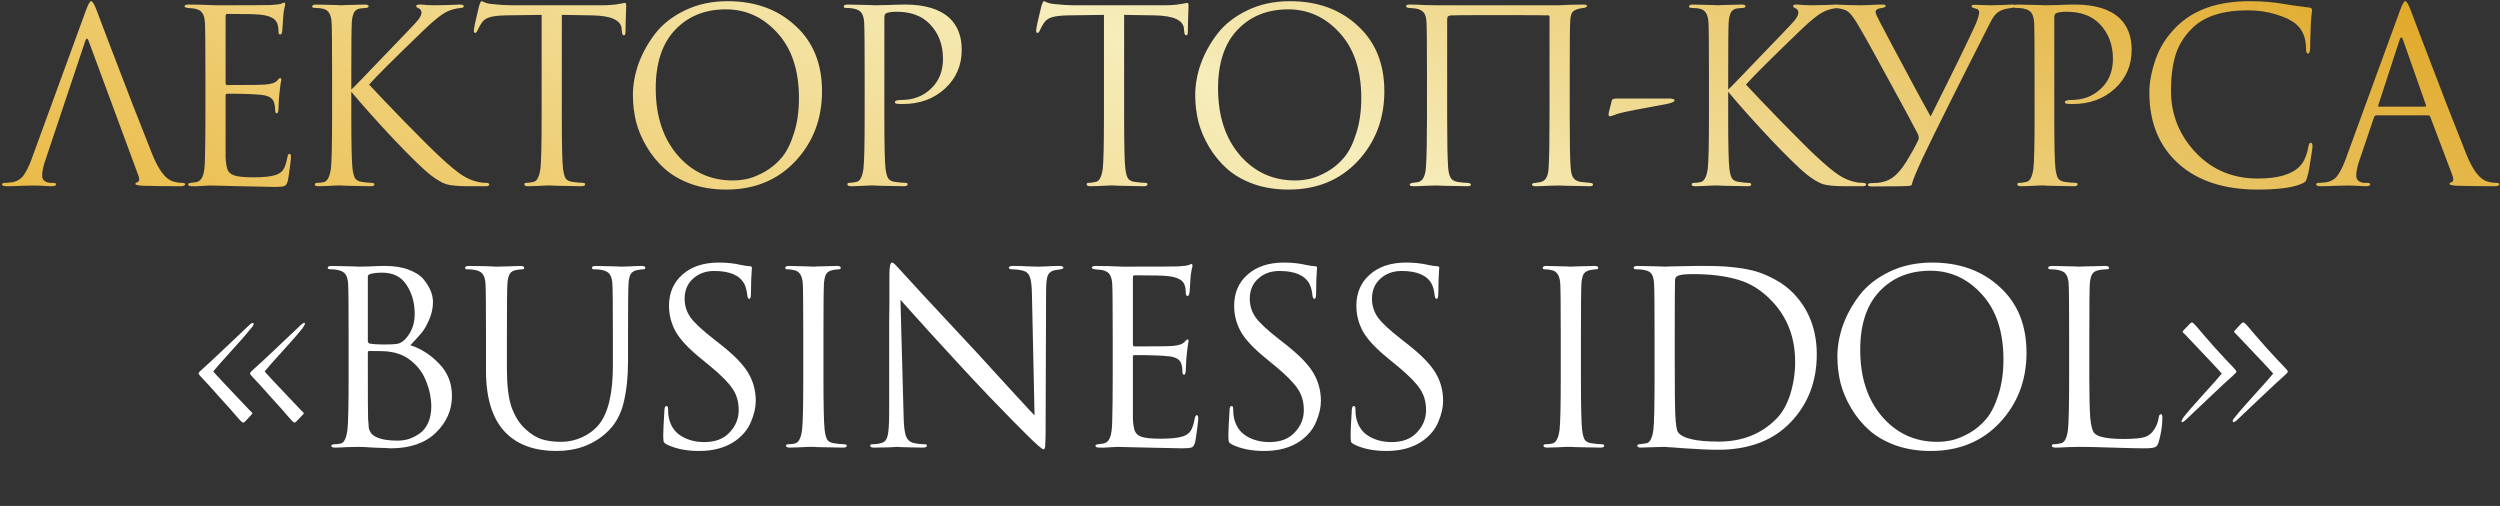
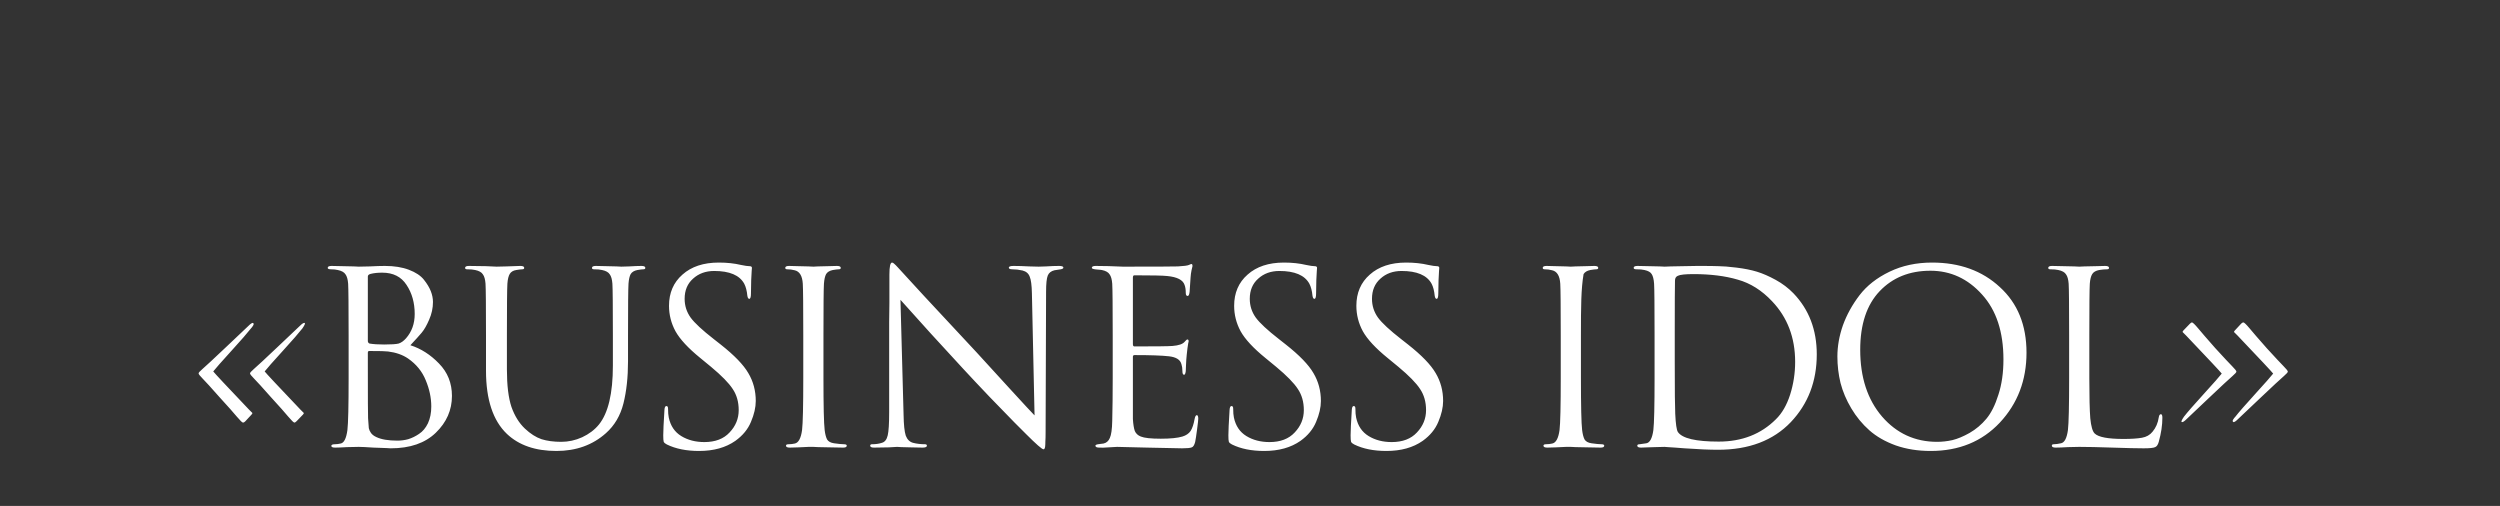
<svg xmlns="http://www.w3.org/2000/svg" width="593" height="120" viewBox="0 0 593 120" fill="none">
  <rect x="0" y="0" width="593" height="120" fill="#333333" stroke="none" />
-   <path d="M20.201 9.8L10.796 37.901C10.264 39.383 9.998 40.656 9.998 41.72C9.998 42.252 10.207 42.67 10.625 42.974C11.043 43.24 11.518 43.373 12.05 43.373H12.563C13.057 43.373 13.304 43.487 13.304 43.715C13.304 44.019 12.962 44.171 12.278 44.171C11.746 44.171 10.929 44.133 9.827 44.057C8.763 44.019 8.155 44 8.003 44C7.965 44 7.148 44.019 5.552 44.057C3.956 44.133 2.626 44.171 1.562 44.171C0.84 44.171 0.479 44.019 0.479 43.715C0.479 43.487 0.745 43.373 1.277 43.373C1.581 43.373 2.037 43.335 2.645 43.259C3.861 43.107 4.811 42.594 5.495 41.72C6.179 40.808 6.825 39.535 7.433 37.901L20.372 2.504C20.904 1.022 21.322 0.281 21.626 0.281C21.93 0.281 22.348 0.965 22.88 2.333C23.032 2.713 23.982 5.221 25.73 9.857C27.516 14.493 29.435 19.49 31.487 24.848C33.577 30.206 35.135 34.158 36.161 36.704C37.681 40.428 39.315 42.537 41.063 43.031C41.747 43.259 42.488 43.373 43.286 43.373C43.704 43.373 43.913 43.487 43.913 43.715C43.913 44.019 43.533 44.171 42.773 44.171C39.429 44.171 36.446 44.133 33.824 44.057C32.684 43.981 32.114 43.848 32.114 43.658C32.114 43.468 32.247 43.335 32.513 43.259C33.045 43.069 33.159 42.556 32.855 41.72L21.056 9.8C20.752 8.964 20.467 8.964 20.201 9.8ZM48.724 27.641V17.609C48.724 10.617 48.686 6.513 48.61 5.297C48.534 4.271 48.325 3.53 47.983 3.074C47.679 2.58 47.071 2.238 46.159 2.048C46.045 2.01 45.893 1.991 45.703 1.991C45.513 1.953 45.285 1.934 45.019 1.934C44.791 1.896 44.62 1.877 44.506 1.877C44.012 1.801 43.765 1.687 43.765 1.535C43.765 1.231 44.069 1.079 44.677 1.079C46.577 1.079 48.724 1.136 51.118 1.25C58.946 1.25 63.297 1.231 64.171 1.193C65.577 1.117 66.451 1.003 66.793 0.851C67.097 0.699 67.306 0.623 67.42 0.623C67.572 0.623 67.648 0.794 67.648 1.136C67.648 1.212 67.572 1.535 67.42 2.105C67.306 2.637 67.23 3.207 67.192 3.815L66.964 7.235C66.888 7.881 66.736 8.204 66.508 8.204C66.204 8.204 66.052 7.957 66.052 7.463C66.052 6.703 65.957 6.076 65.767 5.582C65.387 4.404 64.019 3.701 61.663 3.473C60.675 3.359 58.072 3.302 53.854 3.302C53.626 3.302 53.512 3.492 53.512 3.872V19.604C53.512 19.984 53.626 20.174 53.854 20.174C59.022 20.174 62.043 20.136 62.917 20.06C64.361 19.946 65.311 19.623 65.767 19.091C66.071 18.711 66.299 18.521 66.451 18.521C66.641 18.521 66.736 18.673 66.736 18.977C66.736 19.053 66.698 19.224 66.622 19.49C66.584 19.756 66.527 20.136 66.451 20.63C66.375 21.124 66.318 21.637 66.28 22.169C66.204 22.853 66.147 23.67 66.109 24.62C66.071 25.532 66.052 26.007 66.052 26.045C65.976 26.615 65.843 26.9 65.653 26.9C65.387 26.9 65.254 26.596 65.254 25.988C65.254 25.38 65.178 24.848 65.026 24.392C64.76 23.328 63.772 22.701 62.062 22.511C60.352 22.321 57.635 22.226 53.911 22.226C53.645 22.226 53.512 22.359 53.512 22.625V27.641C53.512 27.983 53.512 28.971 53.512 30.605C53.512 32.201 53.512 33.645 53.512 34.937C53.512 36.229 53.512 37.046 53.512 37.388C53.588 38.642 53.74 39.592 53.968 40.238C54.234 40.846 54.709 41.283 55.393 41.549C56.229 41.891 57.806 42.062 60.124 42.062C62.404 42.062 64.114 41.891 65.254 41.549C66.128 41.283 66.774 40.846 67.192 40.238C67.61 39.592 67.933 38.623 68.161 37.331C68.275 36.761 68.446 36.476 68.674 36.476C68.902 36.476 69.016 36.761 69.016 37.331C69.016 37.597 68.921 38.452 68.731 39.896C68.541 41.34 68.389 42.328 68.275 42.86C68.085 43.582 67.819 44 67.477 44.114C67.135 44.266 66.375 44.342 65.197 44.342C64.095 44.342 61.321 44.285 56.875 44.171C52.315 44.057 49.94 44 49.75 44C49.37 44 48.705 44.038 47.755 44.114C46.805 44.19 46.064 44.209 45.532 44.171C44.924 44.171 44.62 44.019 44.62 43.715C44.62 43.563 44.829 43.449 45.247 43.373C45.969 43.297 46.406 43.24 46.558 43.202C47.242 43.05 47.736 42.613 48.04 41.891C48.382 41.169 48.572 39.82 48.61 37.844C48.686 34.88 48.724 31.479 48.724 27.641ZM83.331 17.609V21.257C83.863 20.763 84.908 19.699 86.466 18.065C88.062 16.393 89.905 14.474 91.995 12.308C94.085 10.104 95.529 8.603 96.327 7.805C97.923 6.171 98.93 5.069 99.348 4.499C99.766 3.891 99.975 3.397 99.975 3.017C99.975 2.485 99.728 2.124 99.234 1.934C98.892 1.782 98.721 1.611 98.721 1.421C98.721 1.193 99.006 1.079 99.576 1.079C100.108 1.079 100.64 1.117 101.172 1.193C101.704 1.231 102.312 1.25 102.996 1.25C103.642 1.25 104.744 1.231 106.302 1.193C107.898 1.117 108.81 1.079 109.038 1.079C109.684 1.079 110.007 1.212 110.007 1.478C110.007 1.706 109.798 1.839 109.38 1.877C108.24 1.991 107.271 2.219 106.473 2.561C105.105 3.093 103.129 4.613 100.545 7.121C93.591 13.809 89.259 18.122 87.549 20.06C89.297 21.96 92.147 24.943 96.099 29.009C100.089 33.075 102.787 35.754 104.193 37.046C106.511 39.212 108.316 40.713 109.608 41.549C110.9 42.385 112.23 42.936 113.598 43.202C114.092 43.316 114.643 43.373 115.251 43.373C115.783 43.373 116.049 43.506 116.049 43.772C116.049 44.038 115.764 44.171 115.194 44.171H110.976C108.582 44.171 106.834 44 105.732 43.658C104.668 43.278 103.433 42.537 102.027 41.435C100.393 40.143 97.524 37.35 93.42 33.056C89.354 28.724 85.991 24.962 83.331 21.77V27.641C83.331 34.291 83.426 38.414 83.616 40.01C83.73 40.96 83.92 41.701 84.186 42.233C84.49 42.727 85.041 43.031 85.839 43.145C86.903 43.297 87.663 43.373 88.119 43.373C88.575 43.373 88.803 43.506 88.803 43.772C88.803 44.038 88.518 44.171 87.948 44.171C87.036 44.171 86.01 44.152 84.87 44.114C83.768 44.114 82.837 44.095 82.077 44.057C81.355 44.019 80.975 44 80.937 44C80.899 44 80.538 44 79.854 44C79.208 44.038 78.448 44.076 77.574 44.114C76.738 44.152 76.073 44.171 75.579 44.171C74.971 44.171 74.667 44.038 74.667 43.772C74.667 43.506 74.876 43.373 75.294 43.373C75.788 43.373 76.282 43.316 76.776 43.202C77.65 43.012 78.22 41.948 78.486 40.01C78.676 38.414 78.771 34.291 78.771 27.641V17.609C78.771 10.617 78.733 6.513 78.657 5.297C78.543 3.435 77.897 2.371 76.719 2.105C76.149 1.953 75.465 1.877 74.667 1.877C74.249 1.877 74.04 1.763 74.04 1.535C74.04 1.231 74.344 1.079 74.952 1.079C75.522 1.079 76.282 1.098 77.232 1.136C78.182 1.136 79.018 1.155 79.74 1.193C80.5 1.231 80.899 1.25 80.937 1.25C80.975 1.25 81.336 1.231 82.02 1.193C82.742 1.155 83.54 1.136 84.414 1.136C85.326 1.098 86.029 1.079 86.523 1.079C87.131 1.079 87.435 1.212 87.435 1.478C87.435 1.706 87.226 1.839 86.808 1.877L85.554 1.991C84.832 2.067 84.319 2.371 84.015 2.903C83.711 3.435 83.521 4.233 83.445 5.297C83.369 6.513 83.331 10.617 83.331 17.609ZM133.262 3.53V27.641C133.262 34.291 133.357 38.414 133.547 40.01C133.661 40.96 133.851 41.701 134.117 42.233C134.421 42.727 134.972 43.031 135.77 43.145C136.834 43.297 137.689 43.373 138.335 43.373C138.639 43.373 138.791 43.487 138.791 43.715C138.791 44.019 138.487 44.171 137.879 44.171C136.967 44.171 135.941 44.152 134.801 44.114C133.699 44.114 132.768 44.095 132.008 44.057C131.286 44.019 130.906 44 130.868 44C130.83 44 130.45 44 129.728 44C129.044 44.038 128.246 44.076 127.334 44.114C126.46 44.152 125.776 44.171 125.282 44.171C124.674 44.171 124.37 44.019 124.37 43.715C124.37 43.487 124.522 43.373 124.826 43.373C125.282 43.373 125.852 43.297 126.536 43.145C127.372 42.993 127.923 41.948 128.189 40.01C128.379 38.414 128.474 34.291 128.474 27.641V3.53C127.562 3.53 126.156 3.549 124.256 3.587C122.356 3.625 120.95 3.644 120.038 3.644C118.252 3.682 116.941 3.834 116.105 4.1C115.307 4.328 114.68 4.784 114.224 5.468C113.806 6.114 113.483 6.703 113.255 7.235C113.103 7.615 112.913 7.805 112.685 7.805C112.495 7.805 112.4 7.634 112.4 7.292C112.4 6.684 112.818 4.708 113.654 1.364C113.882 0.642 114.072 0.281 114.224 0.281C114.3 0.281 114.585 0.395 115.079 0.623C115.573 0.813 116.124 0.927 116.732 0.965C118.556 1.155 120.057 1.25 121.235 1.25H142.61C144.282 1.25 145.631 1.155 146.657 0.965C146.885 0.927 147.113 0.889 147.341 0.851C147.607 0.813 147.797 0.775 147.911 0.737C148.063 0.699 148.177 0.68 148.253 0.68C148.443 0.68 148.538 0.908 148.538 1.364C148.538 2.01 148.5 3.188 148.424 4.898C148.386 6.608 148.367 7.52 148.367 7.634C148.367 8.128 148.234 8.375 147.968 8.375C147.702 8.375 147.55 8.052 147.512 7.406C147.512 7.33 147.493 7.235 147.455 7.121C147.455 6.969 147.455 6.855 147.455 6.779C147.265 4.765 144.928 3.72 140.444 3.644C139.646 3.644 138.449 3.625 136.853 3.587C135.257 3.549 134.06 3.53 133.262 3.53ZM172.241 44.969C169.239 44.969 166.484 44.532 163.976 43.658C161.468 42.746 159.378 41.549 157.706 40.067C156.034 38.585 154.609 36.856 153.431 34.88C152.253 32.904 151.398 30.89 150.866 28.838C150.372 26.786 150.125 24.696 150.125 22.568C150.125 20.136 150.562 17.666 151.436 15.158C152.348 12.65 153.659 10.275 155.369 8.033C157.117 5.753 159.492 3.891 162.494 2.447C165.496 1.003 168.859 0.281 172.583 0.281C179.119 0.281 184.477 2.219 188.657 6.095C192.875 9.933 194.984 15.12 194.984 21.656C194.984 28.192 192.875 33.721 188.657 38.243C184.439 42.727 178.967 44.969 172.241 44.969ZM173.78 42.803C174.958 42.803 176.155 42.67 177.371 42.404C178.625 42.1 179.993 41.53 181.475 40.694C182.995 39.82 184.325 38.699 185.465 37.331C186.605 35.963 187.555 34.063 188.315 31.631C189.113 29.199 189.512 26.406 189.512 23.252C189.512 16.716 187.821 11.586 184.439 7.862C181.057 4.1 176.972 2.219 172.184 2.219C167.244 2.219 163.235 3.834 160.157 7.064C157.079 10.294 155.54 14.93 155.54 20.972C155.54 27.508 157.269 32.79 160.727 36.818C164.185 40.808 168.536 42.803 173.78 42.803ZM205.095 27.641V17.609C205.095 10.617 205.057 6.513 204.981 5.297C204.905 4.271 204.696 3.53 204.354 3.074C204.05 2.58 203.442 2.238 202.53 2.048C202.074 1.934 201.428 1.877 200.592 1.877C200.288 1.877 200.136 1.763 200.136 1.535C200.136 1.231 200.44 1.079 201.048 1.079C201.808 1.079 202.682 1.098 203.67 1.136C204.658 1.136 205.513 1.155 206.235 1.193C206.995 1.231 207.413 1.25 207.489 1.25C207.793 1.25 208.819 1.231 210.567 1.193C212.315 1.117 213.683 1.079 214.671 1.079C219.421 1.079 222.955 2.162 225.273 4.328C227.173 6.152 228.123 8.641 228.123 11.795C228.123 15.519 226.793 18.597 224.133 21.029C221.473 23.461 218.129 24.677 214.101 24.677C213.493 24.677 213.094 24.658 212.904 24.62C212.486 24.62 212.277 24.487 212.277 24.221C212.277 23.879 212.79 23.708 213.816 23.708C216.628 23.708 218.965 22.815 220.827 21.029C222.727 19.243 223.677 16.887 223.677 13.961C223.677 10.579 222.613 7.805 220.485 5.639C218.623 3.739 216.02 2.789 212.676 2.789C211.574 2.789 210.757 2.903 210.225 3.131C209.921 3.245 209.769 3.606 209.769 4.214V27.641C209.769 34.291 209.864 38.414 210.054 40.01C210.168 40.96 210.358 41.701 210.624 42.233C210.928 42.727 211.479 43.031 212.277 43.145C213.341 43.297 214.196 43.373 214.842 43.373C215.146 43.373 215.298 43.487 215.298 43.715C215.298 44.019 214.994 44.171 214.386 44.171C213.474 44.171 212.448 44.152 211.308 44.114C210.206 44.114 209.275 44.095 208.515 44.057C207.793 44.019 207.413 44 207.375 44H206.349C205.665 44.038 204.867 44.076 203.955 44.114C203.081 44.152 202.397 44.171 201.903 44.171C201.295 44.171 200.991 44.019 200.991 43.715C200.991 43.487 201.143 43.373 201.447 43.373C201.903 43.373 202.473 43.297 203.157 43.145C203.993 42.993 204.544 41.948 204.81 40.01C205 38.414 205.095 34.291 205.095 27.641ZM266.644 3.53V27.641C266.644 34.291 266.739 38.414 266.929 40.01C267.043 40.96 267.233 41.701 267.499 42.233C267.803 42.727 268.354 43.031 269.152 43.145C270.216 43.297 271.071 43.373 271.717 43.373C272.021 43.373 272.173 43.487 272.173 43.715C272.173 44.019 271.869 44.171 271.261 44.171C270.349 44.171 269.323 44.152 268.183 44.114C267.081 44.114 266.15 44.095 265.39 44.057C264.668 44.019 264.288 44 264.25 44C264.212 44 263.832 44 263.11 44C262.426 44.038 261.628 44.076 260.716 44.114C259.842 44.152 259.158 44.171 258.664 44.171C258.056 44.171 257.752 44.019 257.752 43.715C257.752 43.487 257.904 43.373 258.208 43.373C258.664 43.373 259.234 43.297 259.918 43.145C260.754 42.993 261.305 41.948 261.571 40.01C261.761 38.414 261.856 34.291 261.856 27.641V3.53C260.944 3.53 259.538 3.549 257.638 3.587C255.738 3.625 254.332 3.644 253.42 3.644C251.634 3.682 250.323 3.834 249.487 4.1C248.689 4.328 248.062 4.784 247.606 5.468C247.188 6.114 246.865 6.703 246.637 7.235C246.485 7.615 246.295 7.805 246.067 7.805C245.877 7.805 245.782 7.634 245.782 7.292C245.782 6.684 246.2 4.708 247.036 1.364C247.264 0.642 247.454 0.281 247.606 0.281C247.682 0.281 247.967 0.395 248.461 0.623C248.955 0.813 249.506 0.927 250.114 0.965C251.938 1.155 253.439 1.25 254.617 1.25H275.992C277.664 1.25 279.013 1.155 280.039 0.965C280.267 0.927 280.495 0.889 280.723 0.851C280.989 0.813 281.179 0.775 281.293 0.737C281.445 0.699 281.559 0.68 281.635 0.68C281.825 0.68 281.92 0.908 281.92 1.364C281.92 2.01 281.882 3.188 281.806 4.898C281.768 6.608 281.749 7.52 281.749 7.634C281.749 8.128 281.616 8.375 281.35 8.375C281.084 8.375 280.932 8.052 280.894 7.406C280.894 7.33 280.875 7.235 280.837 7.121C280.837 6.969 280.837 6.855 280.837 6.779C280.647 4.765 278.31 3.72 273.826 3.644C273.028 3.644 271.831 3.625 270.235 3.587C268.639 3.549 267.442 3.53 266.644 3.53ZM305.623 44.969C302.621 44.969 299.866 44.532 297.358 43.658C294.85 42.746 292.76 41.549 291.088 40.067C289.416 38.585 287.991 36.856 286.813 34.88C285.635 32.904 284.78 30.89 284.248 28.838C283.754 26.786 283.507 24.696 283.507 22.568C283.507 20.136 283.944 17.666 284.818 15.158C285.73 12.65 287.041 10.275 288.751 8.033C290.499 5.753 292.874 3.891 295.876 2.447C298.878 1.003 302.241 0.281 305.965 0.281C312.501 0.281 317.859 2.219 322.039 6.095C326.257 9.933 328.366 15.12 328.366 21.656C328.366 28.192 326.257 33.721 322.039 38.243C317.821 42.727 312.349 44.969 305.623 44.969ZM307.162 42.803C308.34 42.803 309.537 42.67 310.753 42.404C312.007 42.1 313.375 41.53 314.857 40.694C316.377 39.82 317.707 38.699 318.847 37.331C319.987 35.963 320.937 34.063 321.697 31.631C322.495 29.199 322.894 26.406 322.894 23.252C322.894 16.716 321.203 11.586 317.821 7.862C314.439 4.1 310.354 2.219 305.566 2.219C300.626 2.219 296.617 3.834 293.539 7.064C290.461 10.294 288.922 14.93 288.922 20.972C288.922 27.508 290.651 32.79 294.109 36.818C297.567 40.808 301.918 42.803 307.162 42.803ZM372.336 17.609V27.641C372.336 34.139 372.412 38.186 372.564 39.782C372.64 40.884 372.849 41.682 373.191 42.176C373.533 42.67 374.103 42.993 374.901 43.145C375.129 43.183 375.87 43.259 377.124 43.373C377.618 43.411 377.865 43.544 377.865 43.772C377.865 44.038 377.618 44.171 377.124 44.171C376.326 44.171 375.357 44.152 374.217 44.114C373.077 44.114 372.07 44.095 371.196 44.057C370.36 44.019 369.904 44 369.828 44C369.752 44 368.973 44.019 367.491 44.057C366.047 44.133 364.983 44.171 364.299 44.171C363.691 44.171 363.387 44.038 363.387 43.772C363.387 43.544 363.672 43.411 364.242 43.373C364.926 43.259 365.306 43.202 365.382 43.202C366.56 42.974 367.206 41.891 367.32 39.953C367.472 37.825 367.548 33.588 367.548 27.242V4.043C367.548 3.777 367.434 3.644 367.206 3.644C366.636 3.606 362.513 3.587 354.837 3.587C348.301 3.587 344.767 3.606 344.235 3.644C343.855 3.682 343.589 3.777 343.437 3.929C343.323 4.043 343.266 4.309 343.266 4.727V27.812C343.266 33.588 343.342 37.54 343.494 39.668C343.57 40.732 343.76 41.549 344.064 42.119C344.368 42.651 344.919 42.993 345.717 43.145C346.021 43.183 346.458 43.24 347.028 43.316C347.636 43.354 347.978 43.373 348.054 43.373C348.624 43.411 348.909 43.563 348.909 43.829C348.909 44.057 348.567 44.171 347.883 44.171C347.161 44.171 346.23 44.152 345.09 44.114C343.95 44.114 342.943 44.095 342.069 44.057C341.195 44.019 340.739 44 340.701 44C340.663 44 339.941 44.019 338.535 44.057C337.129 44.133 336.084 44.171 335.4 44.171C334.716 44.171 334.374 44.057 334.374 43.829C334.374 43.601 334.602 43.449 335.058 43.373C335.59 43.297 336.008 43.24 336.312 43.202C337.49 43.012 338.136 41.739 338.25 39.383C338.402 37.255 338.478 33.341 338.478 27.641V17.495C338.478 10.579 338.44 6.513 338.364 5.297C338.326 4.233 338.117 3.473 337.737 3.017C337.395 2.561 336.806 2.238 335.97 2.048C335.742 2.01 335.4 1.972 334.944 1.934C334.526 1.896 334.279 1.877 334.203 1.877C333.747 1.839 333.519 1.687 333.519 1.421C333.519 1.193 333.842 1.079 334.488 1.079C335.286 1.079 336.464 1.117 338.022 1.193C339.618 1.231 340.511 1.25 340.701 1.25H369.714L372.279 1.136C373.989 1.098 375.091 1.079 375.585 1.079C376.155 1.079 376.44 1.193 376.44 1.421C376.44 1.611 376.193 1.763 375.699 1.877C375.661 1.877 375.509 1.896 375.243 1.934C375.015 1.972 374.806 2.01 374.616 2.048C373.818 2.238 373.267 2.523 372.963 2.903C372.659 3.283 372.488 4.062 372.45 5.24C372.374 6.456 372.336 10.579 372.336 17.609ZM383.464 23.366H395.776C396.726 23.366 397.201 23.518 397.201 23.822C397.201 24.126 396.574 24.411 395.32 24.677C388.936 25.817 385.174 26.558 384.034 26.9C383.73 26.976 383.388 27.09 383.008 27.242C382.666 27.356 382.4 27.451 382.21 27.527C382.02 27.565 381.887 27.584 381.811 27.584C381.583 27.584 381.507 27.318 381.583 26.786L382.324 23.822C382.4 23.518 382.78 23.366 383.464 23.366ZM409.924 17.609V21.257C410.456 20.763 411.501 19.699 413.059 18.065C414.655 16.393 416.498 14.474 418.588 12.308C420.678 10.104 422.122 8.603 422.92 7.805C424.516 6.171 425.523 5.069 425.941 4.499C426.359 3.891 426.568 3.397 426.568 3.017C426.568 2.485 426.321 2.124 425.827 1.934C425.485 1.782 425.314 1.611 425.314 1.421C425.314 1.193 425.599 1.079 426.169 1.079C426.701 1.079 427.233 1.117 427.765 1.193C428.297 1.231 428.905 1.25 429.589 1.25C430.235 1.25 431.337 1.231 432.895 1.193C434.491 1.117 435.403 1.079 435.631 1.079C436.277 1.079 436.6 1.212 436.6 1.478C436.6 1.706 436.391 1.839 435.973 1.877C434.833 1.991 433.864 2.219 433.066 2.561C431.698 3.093 429.722 4.613 427.138 7.121C420.184 13.809 415.852 18.122 414.142 20.06C415.89 21.96 418.74 24.943 422.692 29.009C426.682 33.075 429.38 35.754 430.786 37.046C433.104 39.212 434.909 40.713 436.201 41.549C437.493 42.385 438.823 42.936 440.191 43.202C440.685 43.316 441.236 43.373 441.844 43.373C442.376 43.373 442.642 43.506 442.642 43.772C442.642 44.038 442.357 44.171 441.787 44.171H437.569C435.175 44.171 433.427 44 432.325 43.658C431.261 43.278 430.026 42.537 428.62 41.435C426.986 40.143 424.117 37.35 420.013 33.056C415.947 28.724 412.584 24.962 409.924 21.77V27.641C409.924 34.291 410.019 38.414 410.209 40.01C410.323 40.96 410.513 41.701 410.779 42.233C411.083 42.727 411.634 43.031 412.432 43.145C413.496 43.297 414.256 43.373 414.712 43.373C415.168 43.373 415.396 43.506 415.396 43.772C415.396 44.038 415.111 44.171 414.541 44.171C413.629 44.171 412.603 44.152 411.463 44.114C410.361 44.114 409.43 44.095 408.67 44.057C407.948 44.019 407.568 44 407.53 44C407.492 44 407.131 44 406.447 44C405.801 44.038 405.041 44.076 404.167 44.114C403.331 44.152 402.666 44.171 402.172 44.171C401.564 44.171 401.26 44.038 401.26 43.772C401.26 43.506 401.469 43.373 401.887 43.373C402.381 43.373 402.875 43.316 403.369 43.202C404.243 43.012 404.813 41.948 405.079 40.01C405.269 38.414 405.364 34.291 405.364 27.641V17.609C405.364 10.617 405.326 6.513 405.25 5.297C405.136 3.435 404.49 2.371 403.312 2.105C402.742 1.953 402.058 1.877 401.26 1.877C400.842 1.877 400.633 1.763 400.633 1.535C400.633 1.231 400.937 1.079 401.545 1.079C402.115 1.079 402.875 1.098 403.825 1.136C404.775 1.136 405.611 1.155 406.333 1.193C407.093 1.231 407.492 1.25 407.53 1.25C407.568 1.25 407.929 1.231 408.613 1.193C409.335 1.155 410.133 1.136 411.007 1.136C411.919 1.098 412.622 1.079 413.116 1.079C413.724 1.079 414.028 1.212 414.028 1.478C414.028 1.706 413.819 1.839 413.401 1.877L412.147 1.991C411.425 2.067 410.912 2.371 410.608 2.903C410.304 3.435 410.114 4.233 410.038 5.297C409.962 6.513 409.924 10.617 409.924 17.609ZM443.977 44.228C443.369 44.228 443.065 44.095 443.065 43.829C443.065 43.563 443.35 43.43 443.92 43.43C444.338 43.43 444.813 43.411 445.345 43.373C446.713 43.259 447.91 42.841 448.936 42.119C449.962 41.397 451.045 40.143 452.185 38.357C453.477 36.229 454.408 34.538 454.978 33.284C455.206 32.866 455.187 32.372 454.921 31.802C453.933 29.864 451.672 25.665 448.138 19.205C444.604 12.707 442.248 8.47 441.07 6.494C439.968 4.556 439.094 3.34 438.448 2.846C437.84 2.314 436.738 1.991 435.142 1.877C434.686 1.839 434.458 1.687 434.458 1.421C434.458 1.193 434.743 1.079 435.313 1.079C435.883 1.079 436.871 1.117 438.277 1.193C439.721 1.231 440.709 1.25 441.241 1.25C441.355 1.25 442.077 1.231 443.407 1.193C444.737 1.117 445.763 1.079 446.485 1.079C447.017 1.079 447.283 1.174 447.283 1.364C447.283 1.63 446.998 1.801 446.428 1.877C445.402 1.991 444.889 2.314 444.889 2.846C444.889 3.15 445.212 3.91 445.858 5.126C446.048 5.468 447.112 7.482 449.05 11.168C451.026 14.854 452.907 18.369 454.693 21.713C456.517 25.057 457.6 27.033 457.942 27.641C462.54 18.483 465.998 11.415 468.316 6.437C469.076 4.765 469.456 3.587 469.456 2.903C469.456 2.409 469.133 2.105 468.487 1.991C467.917 1.877 467.632 1.687 467.632 1.421C467.632 1.231 467.936 1.136 468.544 1.136C468.848 1.136 469.38 1.155 470.14 1.193C470.938 1.231 471.565 1.25 472.021 1.25C472.553 1.25 473.484 1.231 474.814 1.193C476.144 1.117 476.961 1.079 477.265 1.079C477.835 1.079 478.12 1.193 478.12 1.421C478.12 1.649 477.816 1.801 477.208 1.877C476.258 1.991 475.574 2.124 475.156 2.276C474.396 2.542 473.769 2.941 473.275 3.473C472.819 4.005 472.287 4.898 471.679 6.152C464.307 20.668 459.12 31.061 456.118 37.331C454.56 40.713 453.705 42.765 453.553 43.487C453.515 43.829 453.382 44.019 453.154 44.057C452.584 44.171 449.525 44.228 443.977 44.228ZM482.603 27.641V17.609C482.603 10.617 482.565 6.513 482.489 5.297C482.413 4.271 482.204 3.53 481.862 3.074C481.558 2.58 480.95 2.238 480.038 2.048C479.582 1.934 478.936 1.877 478.1 1.877C477.796 1.877 477.644 1.763 477.644 1.535C477.644 1.231 477.948 1.079 478.556 1.079C479.316 1.079 480.19 1.098 481.178 1.136C482.166 1.136 483.021 1.155 483.743 1.193C484.503 1.231 484.921 1.25 484.997 1.25C485.301 1.25 486.327 1.231 488.075 1.193C489.823 1.117 491.191 1.079 492.179 1.079C496.929 1.079 500.463 2.162 502.781 4.328C504.681 6.152 505.631 8.641 505.631 11.795C505.631 15.519 504.301 18.597 501.641 21.029C498.981 23.461 495.637 24.677 491.609 24.677C491.001 24.677 490.602 24.658 490.412 24.62C489.994 24.62 489.785 24.487 489.785 24.221C489.785 23.879 490.298 23.708 491.324 23.708C494.136 23.708 496.473 22.815 498.335 21.029C500.235 19.243 501.185 16.887 501.185 13.961C501.185 10.579 500.121 7.805 497.993 5.639C496.131 3.739 493.528 2.789 490.184 2.789C489.082 2.789 488.265 2.903 487.733 3.131C487.429 3.245 487.277 3.606 487.277 4.214V27.641C487.277 34.291 487.372 38.414 487.562 40.01C487.676 40.96 487.866 41.701 488.132 42.233C488.436 42.727 488.987 43.031 489.785 43.145C490.849 43.297 491.704 43.373 492.35 43.373C492.654 43.373 492.806 43.487 492.806 43.715C492.806 44.019 492.502 44.171 491.894 44.171C490.982 44.171 489.956 44.152 488.816 44.114C487.714 44.114 486.783 44.095 486.023 44.057C485.301 44.019 484.921 44 484.883 44H483.857C483.173 44.038 482.375 44.076 481.463 44.114C480.589 44.152 479.905 44.171 479.411 44.171C478.803 44.171 478.499 44.019 478.499 43.715C478.499 43.487 478.651 43.373 478.955 43.373C479.411 43.373 479.981 43.297 480.665 43.145C481.501 42.993 482.052 41.948 482.318 40.01C482.508 38.414 482.603 34.291 482.603 27.641ZM535.533 44.969C527.553 44.969 521.283 42.917 516.723 38.813C512.125 34.671 509.826 29.047 509.826 21.941C509.826 19.547 510.32 16.925 511.308 14.075C512.296 11.225 513.93 8.66 516.21 6.38C520.276 2.314 526.071 0.281 533.595 0.281C536.635 0.281 539.39 0.509 541.86 0.965C542.392 1.079 544.406 1.364 547.902 1.82C548.244 1.858 548.415 2.067 548.415 2.447C548.415 2.561 548.396 2.751 548.358 3.017C548.32 3.245 548.282 3.606 548.244 4.1C548.206 4.556 548.168 5.069 548.13 5.639C548.092 6.323 548.054 7.425 548.016 8.945C547.978 10.427 547.959 11.282 547.959 11.51C547.921 12.308 547.75 12.707 547.446 12.707C547.142 12.707 546.99 12.308 546.99 11.51C546.99 9.002 546.192 7.064 544.596 5.696C543.532 4.784 541.955 4.024 539.865 3.416C537.813 2.77 535.59 2.447 533.196 2.447C527.306 2.447 522.936 3.834 520.086 6.608C518.148 8.47 516.799 10.617 516.039 13.049C515.317 15.443 514.956 18.255 514.956 21.485C514.956 27.109 516.894 31.992 520.77 36.134C524.684 40.276 529.605 42.347 535.533 42.347C540.283 42.347 543.589 41.397 545.451 39.497C546.515 38.395 547.218 36.799 547.56 34.709C547.674 34.139 547.864 33.854 548.13 33.854C548.396 33.854 548.529 34.139 548.529 34.709C548.529 35.013 548.377 36.096 548.073 37.958C547.807 39.82 547.541 41.169 547.275 42.005C547.123 42.537 546.971 42.898 546.819 43.088C546.667 43.24 546.325 43.43 545.793 43.658C543.627 44.532 540.207 44.969 535.533 44.969ZM575.944 27.356H563.689C563.423 27.356 563.233 27.508 563.119 27.812L559.699 37.901C559.167 39.383 558.901 40.656 558.901 41.72C558.901 42.252 559.11 42.67 559.528 42.974C559.946 43.24 560.421 43.373 560.953 43.373H561.466C561.96 43.373 562.207 43.487 562.207 43.715C562.207 44.019 561.865 44.171 561.181 44.171C560.649 44.171 559.832 44.133 558.73 44.057C557.666 44.019 557.058 44 556.906 44C556.868 44 556.051 44.019 554.455 44.057C552.859 44.133 551.529 44.171 550.465 44.171C549.743 44.171 549.382 44.019 549.382 43.715C549.382 43.487 549.648 43.373 550.18 43.373C550.484 43.373 550.94 43.335 551.548 43.259C552.764 43.107 553.714 42.594 554.398 41.72C555.082 40.808 555.728 39.535 556.336 37.901L569.275 2.504C569.807 1.022 570.225 0.281 570.529 0.281C570.833 0.281 571.251 0.965 571.783 2.333C571.935 2.713 572.885 5.221 574.633 9.857C576.419 14.493 578.338 19.49 580.39 24.848C582.48 30.206 584.038 34.158 585.064 36.704C586.584 40.428 588.218 42.537 589.966 43.031C590.65 43.259 591.391 43.373 592.189 43.373C592.607 43.373 592.816 43.487 592.816 43.715C592.816 44.019 592.436 44.171 591.676 44.171C588.332 44.171 585.349 44.133 582.727 44.057C581.587 43.981 581.017 43.848 581.017 43.658C581.017 43.468 581.15 43.335 581.416 43.259C581.948 43.069 582.062 42.556 581.758 41.72L576.457 27.698C576.343 27.47 576.172 27.356 575.944 27.356ZM564.316 25.304H575.203C575.431 25.304 575.507 25.171 575.431 24.905L570.016 9.515C569.75 8.641 569.465 8.641 569.161 9.515L564.145 24.905C564.031 25.171 564.088 25.304 564.316 25.304Z" fill="url(#paint0_linear_2041_67)" />
-   <path d="M59.644 98.362L58.162 99.958C57.972 100.148 57.801 100.243 57.649 100.243C57.459 100.243 56.965 99.768 56.167 98.818C55.483 97.982 54.115 96.443 52.063 94.201C50.049 91.921 48.719 90.458 48.073 89.812C47.427 89.166 47.104 88.748 47.104 88.558C47.104 88.406 47.408 88.064 48.016 87.532C48.814 86.848 50.676 85.119 53.602 82.345C56.528 79.571 58.314 77.88 58.96 77.272C59.416 76.816 59.758 76.588 59.986 76.588C60.214 76.702 60.233 76.911 60.043 77.215C59.891 77.481 59.72 77.709 59.53 77.899C58.732 78.925 57.174 80.711 54.856 83.257C52.538 85.803 51.113 87.418 50.581 88.102C50.923 88.558 53.735 91.56 59.017 97.108L59.872 97.963C59.872 98.077 59.796 98.21 59.644 98.362ZM71.842 98.362L70.36 99.901C70.132 100.129 69.961 100.243 69.847 100.243C69.657 100.243 69.163 99.768 68.365 98.818C67.681 97.982 66.313 96.443 64.261 94.201C62.247 91.921 60.917 90.458 60.271 89.812C59.625 89.166 59.302 88.748 59.302 88.558C59.302 88.406 59.606 88.064 60.214 87.532C61.012 86.848 62.874 85.119 65.8 82.345C68.726 79.571 70.512 77.88 71.158 77.272C71.614 76.816 71.956 76.588 72.184 76.588C72.488 76.588 72.336 77.025 71.728 77.899C70.93 78.925 69.372 80.711 67.054 83.257C64.736 85.803 63.311 87.418 62.779 88.102C63.121 88.558 65.933 91.56 71.215 97.108L72.07 97.963C72.07 98.077 71.994 98.21 71.842 98.362ZM82.692 89.641V79.609C82.692 72.617 82.654 68.513 82.579 67.297C82.502 66.271 82.293 65.53 81.951 65.074C81.647 64.58 81.04 64.238 80.127 64.048C79.671 63.934 79.121 63.877 78.475 63.877C77.981 63.877 77.734 63.763 77.734 63.535C77.734 63.231 78.037 63.079 78.645 63.079C79.406 63.079 80.299 63.098 81.325 63.136C82.35 63.136 83.225 63.155 83.947 63.193C84.668 63.231 85.049 63.25 85.087 63.25C85.428 63.25 86.302 63.231 87.709 63.193C89.115 63.117 90.311 63.079 91.299 63.079C93.504 63.079 95.403 63.383 96.999 63.991C98.596 64.599 99.773 65.378 100.533 66.328C101.293 67.278 101.844 68.19 102.186 69.064C102.528 69.938 102.699 70.793 102.699 71.629C102.699 73.073 102.395 74.479 101.787 75.847C101.217 77.177 100.628 78.203 100.02 78.925C99.412 79.647 98.519 80.635 97.341 81.889C99.85 82.687 102.11 84.131 104.124 86.221C106.176 88.311 107.202 90.876 107.202 93.916C107.202 97.26 105.929 100.167 103.383 102.637C100.837 105.107 97.266 106.342 92.668 106.342C92.478 106.342 92.154 106.323 91.698 106.285C91.281 106.285 90.767 106.266 90.159 106.228C89.552 106.19 89.019 106.171 88.564 106.171C86.93 106.057 85.77 106 85.087 106C84.478 106 83.567 106.019 82.35 106.057C81.135 106.133 80.184 106.171 79.501 106.171C78.892 106.171 78.588 106.038 78.588 105.772C78.588 105.506 78.874 105.373 79.444 105.373C79.862 105.373 80.317 105.316 80.811 105.202C81.609 105.05 82.141 103.986 82.407 102.01C82.597 100.414 82.692 96.291 82.692 89.641ZM87.252 65.587V80.863C87.252 81.167 87.385 81.376 87.651 81.49C88.564 81.642 89.722 81.718 91.129 81.718C92.8 81.718 93.941 81.642 94.549 81.49C95.156 81.3 95.746 80.882 96.316 80.236C97.683 78.678 98.368 76.759 98.368 74.479C98.368 71.819 97.722 69.52 96.43 67.582C95.175 65.644 93.257 64.675 90.672 64.675C89.609 64.675 88.697 64.77 87.936 64.96C87.481 65.074 87.252 65.283 87.252 65.587ZM87.252 83.656V86.905C87.252 94.543 87.272 98.647 87.309 99.217C87.385 100.357 87.442 101.136 87.481 101.554C87.556 101.934 87.728 102.314 87.993 102.694C88.26 103.074 88.677 103.397 89.248 103.663C90.425 104.233 92.097 104.518 94.263 104.518C95.138 104.518 95.993 104.404 96.829 104.176C97.703 103.91 98.558 103.492 99.394 102.922C100.267 102.352 100.97 101.516 101.502 100.414C102.034 99.274 102.3 97.944 102.3 96.424C102.3 94.372 101.863 92.301 100.989 90.211C100.153 88.121 98.748 86.392 96.772 85.024C95.48 84.15 93.903 83.599 92.04 83.371C91.546 83.295 90.064 83.257 87.594 83.257C87.367 83.257 87.252 83.39 87.252 83.656ZM120.238 79.609V87.589C120.238 91.389 120.599 94.372 121.321 96.538C122.081 98.666 123.145 100.376 124.513 101.668C125.805 102.884 127.116 103.72 128.446 104.176C129.776 104.594 131.334 104.803 133.12 104.803C134.83 104.803 136.483 104.442 138.079 103.72C139.713 102.96 141.043 101.953 142.069 100.699C144.273 97.963 145.375 93.308 145.375 86.734V79.609C145.375 72.617 145.337 68.513 145.261 67.297C145.185 66.271 144.976 65.53 144.634 65.074C144.33 64.58 143.722 64.238 142.81 64.048C142.354 63.934 141.708 63.877 140.872 63.877C140.568 63.877 140.416 63.763 140.416 63.535C140.416 63.231 140.72 63.079 141.328 63.079C142.088 63.079 142.943 63.098 143.893 63.136C144.843 63.136 145.641 63.155 146.287 63.193C146.971 63.231 147.332 63.25 147.37 63.25C147.408 63.25 148.035 63.231 149.251 63.193C150.505 63.117 151.474 63.079 152.158 63.079C152.766 63.079 153.07 63.231 153.07 63.535C153.07 63.763 152.918 63.877 152.614 63.877C152.348 63.877 151.873 63.934 151.189 64.048C150.429 64.2 149.897 64.523 149.593 65.017C149.327 65.511 149.156 66.271 149.08 67.297C149.004 68.513 148.966 72.617 148.966 79.609V85.708C148.966 89.47 148.605 92.795 147.883 95.683C147.161 98.571 145.774 100.927 143.722 102.751C140.568 105.563 136.654 106.969 131.98 106.969C127.002 106.969 123.088 105.62 120.238 102.922C116.932 99.768 115.279 94.771 115.279 87.931V79.609C115.279 72.617 115.241 68.513 115.165 67.297C115.089 66.271 114.88 65.53 114.538 65.074C114.234 64.58 113.626 64.238 112.714 64.048C112.258 63.934 111.612 63.877 110.776 63.877C110.472 63.877 110.32 63.763 110.32 63.535C110.32 63.231 110.624 63.079 111.232 63.079C112.258 63.079 113.607 63.098 115.279 63.136L117.787 63.25C117.863 63.25 118.642 63.231 120.124 63.193C121.644 63.117 122.746 63.079 123.43 63.079C124.038 63.079 124.342 63.231 124.342 63.535C124.342 63.763 124.19 63.877 123.886 63.877C123.62 63.877 123.145 63.934 122.461 64.048C121.739 64.162 121.226 64.466 120.922 64.96C120.618 65.454 120.428 66.233 120.352 67.297C120.276 68.513 120.238 72.617 120.238 79.609ZM165.815 106.969C162.813 106.969 160.267 106.456 158.177 105.43C157.797 105.24 157.55 105.031 157.436 104.803C157.36 104.575 157.322 104.062 157.322 103.264C157.322 102.276 157.417 100.262 157.607 97.222C157.645 96.614 157.797 96.31 158.063 96.31C158.329 96.31 158.462 96.519 158.462 96.937C158.462 97.811 158.519 98.514 158.633 99.046C159.051 101.022 160.039 102.485 161.597 103.435C163.155 104.385 164.979 104.86 167.069 104.86C169.653 104.86 171.648 104.1 173.054 102.58C174.498 101.06 175.22 99.293 175.22 97.279C175.22 95.341 174.745 93.669 173.795 92.263C172.883 90.857 171.173 89.109 168.665 87.019L166.1 84.91C163.25 82.592 161.293 80.483 160.229 78.583C159.203 76.683 158.69 74.669 158.69 72.541C158.69 69.463 159.754 66.993 161.882 65.131C164.01 63.231 166.879 62.281 170.489 62.281C172.427 62.281 174.194 62.471 175.79 62.851C176.702 63.041 177.367 63.136 177.785 63.136C178.165 63.136 178.355 63.269 178.355 63.535L178.298 64.276C178.26 64.77 178.222 65.492 178.184 66.442C178.146 67.392 178.127 68.437 178.127 69.577C178.127 70.451 177.994 70.888 177.728 70.888C177.5 70.888 177.348 70.641 177.272 70.147C177.158 68.969 176.911 68.019 176.531 67.297C175.429 65.283 173.054 64.276 169.406 64.276C167.392 64.276 165.72 64.884 164.39 66.1C163.06 67.278 162.395 68.874 162.395 70.888C162.395 72.522 162.87 74.004 163.82 75.334C164.77 76.626 166.613 78.336 169.349 80.464L170.945 81.718C174.175 84.264 176.36 86.525 177.5 88.501C178.678 90.477 179.267 92.681 179.267 95.113C179.267 96.633 178.887 98.286 178.127 100.072C177.405 101.82 176.17 103.321 174.422 104.575C172.142 106.171 169.273 106.969 165.815 106.969ZM190.536 89.641V79.609C190.536 72.617 190.498 68.513 190.422 67.297C190.308 65.435 189.662 64.371 188.484 64.105C187.914 63.953 187.325 63.877 186.717 63.877C186.413 63.877 186.261 63.763 186.261 63.535C186.261 63.231 186.565 63.079 187.173 63.079C187.743 63.079 188.484 63.098 189.396 63.136C190.308 63.136 191.106 63.155 191.79 63.193C192.512 63.231 192.892 63.25 192.93 63.25C192.968 63.25 193.329 63.231 194.013 63.193C194.735 63.155 195.533 63.136 196.407 63.136C197.319 63.098 198.022 63.079 198.516 63.079C199.124 63.079 199.428 63.231 199.428 63.535C199.428 63.763 199.276 63.877 198.972 63.877C198.706 63.877 198.231 63.934 197.547 64.048C196.787 64.2 196.255 64.523 195.951 65.017C195.685 65.511 195.514 66.271 195.438 67.297C195.362 68.513 195.324 72.617 195.324 79.609V89.641C195.324 96.291 195.419 100.414 195.609 102.01C195.723 102.96 195.913 103.701 196.179 104.233C196.483 104.727 197.034 105.031 197.832 105.145C198.896 105.297 199.675 105.373 200.169 105.373C200.625 105.373 200.853 105.487 200.853 105.715C200.853 106.019 200.568 106.171 199.998 106.171C199.086 106.171 198.06 106.152 196.92 106.114C195.78 106.114 194.83 106.095 194.07 106.057C193.348 106.019 192.968 106 192.93 106C192.892 106 192.512 106 191.79 106C191.106 106.038 190.308 106.076 189.396 106.114C188.522 106.152 187.838 106.171 187.344 106.171C186.736 106.171 186.432 106.019 186.432 105.715C186.432 105.487 186.641 105.373 187.059 105.373C187.553 105.373 188.047 105.316 188.541 105.202C189.415 105.012 189.985 103.948 190.251 102.01C190.441 100.414 190.536 96.291 190.536 89.641ZM210.91 97.792V89.356C210.91 83.618 210.91 79.305 210.91 76.417C210.948 73.491 210.967 71.952 210.967 71.8C210.967 71.61 210.967 69.387 210.967 65.131C210.967 63.231 211.176 62.281 211.594 62.281C211.746 62.281 211.917 62.376 212.107 62.566C212.335 62.756 212.62 63.041 212.962 63.421C213.304 63.801 213.513 64.029 213.589 64.105C214.995 65.701 221.037 72.218 231.715 83.656C233.691 85.784 236.313 88.653 239.581 92.263C242.887 95.873 244.825 97.963 245.395 98.533L244.768 69.577C244.73 67.677 244.559 66.366 244.255 65.644C243.989 64.884 243.419 64.39 242.545 64.162C241.709 63.972 240.892 63.877 240.094 63.877C239.562 63.877 239.296 63.744 239.296 63.478C239.296 63.212 239.676 63.079 240.436 63.079C241.462 63.079 242.697 63.117 244.141 63.193C245.585 63.231 246.326 63.25 246.364 63.25C246.44 63.25 247.029 63.231 248.131 63.193C249.271 63.117 250.297 63.079 251.209 63.079C251.893 63.079 252.235 63.212 252.235 63.478C252.235 63.668 252.026 63.801 251.608 63.877C251.304 63.915 250.81 63.991 250.126 64.105C249.328 64.295 248.796 64.713 248.53 65.359C248.264 66.005 248.131 67.297 248.131 69.235L248.017 102.523C248.017 103.473 247.998 104.214 247.96 104.746C247.96 105.278 247.941 105.677 247.903 105.943C247.865 106.209 247.808 106.38 247.732 106.456C247.694 106.532 247.618 106.57 247.504 106.57C247.162 106.57 245.775 105.354 243.343 102.922C243.115 102.694 242.222 101.801 240.664 100.243C239.106 98.647 237.13 96.614 234.736 94.144C232.38 91.674 230.29 89.451 228.466 87.475C223.146 81.737 218.187 76.284 213.589 71.116L214.33 98.419C214.368 100.737 214.539 102.371 214.843 103.321C215.185 104.233 215.755 104.803 216.553 105.031C217.427 105.259 218.377 105.373 219.403 105.373C219.707 105.373 219.859 105.487 219.859 105.715C219.859 106.019 219.517 106.171 218.833 106.171C217.883 106.171 216.933 106.152 215.983 106.114C215.071 106.114 214.33 106.095 213.76 106.057C213.19 106.019 212.867 106 212.791 106L210.853 106.114C209.523 106.152 208.345 106.171 207.319 106.171C206.711 106.171 206.407 106.019 206.407 105.715C206.407 105.487 206.559 105.373 206.863 105.373C207.737 105.373 208.516 105.259 209.2 105.031C209.884 104.841 210.34 104.252 210.568 103.264C210.796 102.276 210.91 100.452 210.91 97.792ZM263.935 89.641V79.609C263.935 72.617 263.897 68.513 263.821 67.297C263.745 66.271 263.536 65.53 263.194 65.074C262.89 64.58 262.282 64.238 261.37 64.048C261.256 64.01 261.104 63.991 260.914 63.991C260.724 63.953 260.496 63.934 260.23 63.934C260.002 63.896 259.831 63.877 259.717 63.877C259.223 63.801 258.976 63.687 258.976 63.535C258.976 63.231 259.28 63.079 259.888 63.079C261.788 63.079 263.935 63.136 266.329 63.25C274.157 63.25 278.508 63.231 279.382 63.193C280.788 63.117 281.662 63.003 282.004 62.851C282.308 62.699 282.517 62.623 282.631 62.623C282.783 62.623 282.859 62.794 282.859 63.136C282.859 63.212 282.783 63.535 282.631 64.105C282.517 64.637 282.441 65.207 282.403 65.815L282.175 69.235C282.099 69.881 281.947 70.204 281.719 70.204C281.415 70.204 281.263 69.957 281.263 69.463C281.263 68.703 281.168 68.076 280.978 67.582C280.598 66.404 279.23 65.701 276.874 65.473C275.886 65.359 273.283 65.302 269.065 65.302C268.837 65.302 268.723 65.492 268.723 65.872V81.604C268.723 81.984 268.837 82.174 269.065 82.174C274.233 82.174 277.254 82.136 278.128 82.06C279.572 81.946 280.522 81.623 280.978 81.091C281.282 80.711 281.51 80.521 281.662 80.521C281.852 80.521 281.947 80.673 281.947 80.977C281.947 81.053 281.909 81.224 281.833 81.49C281.795 81.756 281.738 82.136 281.662 82.63C281.586 83.124 281.529 83.637 281.491 84.169C281.415 84.853 281.358 85.67 281.32 86.62C281.282 87.532 281.263 88.007 281.263 88.045C281.187 88.615 281.054 88.9 280.864 88.9C280.598 88.9 280.465 88.596 280.465 87.988C280.465 87.38 280.389 86.848 280.237 86.392C279.971 85.328 278.983 84.701 277.273 84.511C275.563 84.321 272.846 84.226 269.122 84.226C268.856 84.226 268.723 84.359 268.723 84.625V89.641C268.723 89.983 268.723 90.971 268.723 92.605C268.723 94.201 268.723 95.645 268.723 96.937C268.723 98.229 268.723 99.046 268.723 99.388C268.799 100.642 268.951 101.592 269.179 102.238C269.445 102.846 269.92 103.283 270.604 103.549C271.44 103.891 273.017 104.062 275.335 104.062C277.615 104.062 279.325 103.891 280.465 103.549C281.339 103.283 281.985 102.846 282.403 102.238C282.821 101.592 283.144 100.623 283.372 99.331C283.486 98.761 283.657 98.476 283.885 98.476C284.113 98.476 284.227 98.761 284.227 99.331C284.227 99.597 284.132 100.452 283.942 101.896C283.752 103.34 283.6 104.328 283.486 104.86C283.296 105.582 283.03 106 282.688 106.114C282.346 106.266 281.586 106.342 280.408 106.342C279.306 106.342 276.532 106.285 272.086 106.171C267.526 106.057 265.151 106 264.961 106C264.581 106 263.916 106.038 262.966 106.114C262.016 106.19 261.275 106.209 260.743 106.171C260.135 106.171 259.831 106.019 259.831 105.715C259.831 105.563 260.04 105.449 260.458 105.373C261.18 105.297 261.617 105.24 261.769 105.202C262.453 105.05 262.947 104.613 263.251 103.891C263.593 103.169 263.783 101.82 263.821 99.844C263.897 96.88 263.935 93.479 263.935 89.641ZM299.865 106.969C296.863 106.969 294.317 106.456 292.227 105.43C291.847 105.24 291.6 105.031 291.486 104.803C291.41 104.575 291.372 104.062 291.372 103.264C291.372 102.276 291.467 100.262 291.657 97.222C291.695 96.614 291.847 96.31 292.113 96.31C292.379 96.31 292.512 96.519 292.512 96.937C292.512 97.811 292.569 98.514 292.683 99.046C293.101 101.022 294.089 102.485 295.647 103.435C297.205 104.385 299.029 104.86 301.119 104.86C303.703 104.86 305.698 104.1 307.104 102.58C308.548 101.06 309.27 99.293 309.27 97.279C309.27 95.341 308.795 93.669 307.845 92.263C306.933 90.857 305.223 89.109 302.715 87.019L300.15 84.91C297.3 82.592 295.343 80.483 294.279 78.583C293.253 76.683 292.74 74.669 292.74 72.541C292.74 69.463 293.804 66.993 295.932 65.131C298.06 63.231 300.929 62.281 304.539 62.281C306.477 62.281 308.244 62.471 309.84 62.851C310.752 63.041 311.417 63.136 311.835 63.136C312.215 63.136 312.405 63.269 312.405 63.535L312.348 64.276C312.31 64.77 312.272 65.492 312.234 66.442C312.196 67.392 312.177 68.437 312.177 69.577C312.177 70.451 312.044 70.888 311.778 70.888C311.55 70.888 311.398 70.641 311.322 70.147C311.208 68.969 310.961 68.019 310.581 67.297C309.479 65.283 307.104 64.276 303.456 64.276C301.442 64.276 299.77 64.884 298.44 66.1C297.11 67.278 296.445 68.874 296.445 70.888C296.445 72.522 296.92 74.004 297.87 75.334C298.82 76.626 300.663 78.336 303.399 80.464L304.995 81.718C308.225 84.264 310.41 86.525 311.55 88.501C312.728 90.477 313.317 92.681 313.317 95.113C313.317 96.633 312.937 98.286 312.177 100.072C311.455 101.82 310.22 103.321 308.472 104.575C306.192 106.171 303.323 106.969 299.865 106.969ZM328.855 106.969C325.853 106.969 323.307 106.456 321.217 105.43C320.837 105.24 320.59 105.031 320.476 104.803C320.4 104.575 320.362 104.062 320.362 103.264C320.362 102.276 320.457 100.262 320.647 97.222C320.685 96.614 320.837 96.31 321.103 96.31C321.369 96.31 321.502 96.519 321.502 96.937C321.502 97.811 321.559 98.514 321.673 99.046C322.091 101.022 323.079 102.485 324.637 103.435C326.195 104.385 328.019 104.86 330.109 104.86C332.693 104.86 334.688 104.1 336.094 102.58C337.538 101.06 338.26 99.293 338.26 97.279C338.26 95.341 337.785 93.669 336.835 92.263C335.923 90.857 334.213 89.109 331.705 87.019L329.14 84.91C326.29 82.592 324.333 80.483 323.269 78.583C322.243 76.683 321.73 74.669 321.73 72.541C321.73 69.463 322.794 66.993 324.922 65.131C327.05 63.231 329.919 62.281 333.529 62.281C335.467 62.281 337.234 62.471 338.83 62.851C339.742 63.041 340.407 63.136 340.825 63.136C341.205 63.136 341.395 63.269 341.395 63.535L341.338 64.276C341.3 64.77 341.262 65.492 341.224 66.442C341.186 67.392 341.167 68.437 341.167 69.577C341.167 70.451 341.034 70.888 340.768 70.888C340.54 70.888 340.388 70.641 340.312 70.147C340.198 68.969 339.951 68.019 339.571 67.297C338.469 65.283 336.094 64.276 332.446 64.276C330.432 64.276 328.76 64.884 327.43 66.1C326.1 67.278 325.435 68.874 325.435 70.888C325.435 72.522 325.91 74.004 326.86 75.334C327.81 76.626 329.653 78.336 332.389 80.464L333.985 81.718C337.215 84.264 339.4 86.525 340.54 88.501C341.718 90.477 342.307 92.681 342.307 95.113C342.307 96.633 341.927 98.286 341.167 100.072C340.445 101.82 339.21 103.321 337.462 104.575C335.182 106.171 332.313 106.969 328.855 106.969ZM370.209 89.641V79.609C370.209 72.617 370.171 68.513 370.095 67.297C369.981 65.435 369.335 64.371 368.157 64.105C367.587 63.953 366.998 63.877 366.39 63.877C366.086 63.877 365.934 63.763 365.934 63.535C365.934 63.231 366.238 63.079 366.846 63.079C367.416 63.079 368.157 63.098 369.069 63.136C369.981 63.136 370.779 63.155 371.463 63.193C372.185 63.231 372.565 63.25 372.603 63.25C372.641 63.25 373.002 63.231 373.686 63.193C374.408 63.155 375.206 63.136 376.08 63.136C376.992 63.098 377.695 63.079 378.189 63.079C378.797 63.079 379.101 63.231 379.101 63.535C379.101 63.763 378.949 63.877 378.645 63.877C378.379 63.877 377.904 63.934 377.22 64.048C376.46 64.2 375.928 64.523 375.624 65.017C375.358 65.511 375.187 66.271 375.11 67.297C375.035 68.513 374.997 72.617 374.997 79.609V89.641C374.997 96.291 375.092 100.414 375.282 102.01C375.396 102.96 375.586 103.701 375.852 104.233C376.156 104.727 376.707 105.031 377.505 105.145C378.569 105.297 379.348 105.373 379.842 105.373C380.298 105.373 380.526 105.487 380.526 105.715C380.526 106.019 380.241 106.171 379.671 106.171C378.759 106.171 377.733 106.152 376.593 106.114C375.453 106.114 374.503 106.095 373.743 106.057C373.021 106.019 372.641 106 372.603 106C372.565 106 372.185 106 371.463 106C370.779 106.038 369.981 106.076 369.069 106.114C368.195 106.152 367.511 106.171 367.017 106.171C366.409 106.171 366.105 106.019 366.105 105.715C366.105 105.487 366.314 105.373 366.732 105.373C367.226 105.373 367.72 105.316 368.214 105.202C369.088 105.012 369.658 103.948 369.924 102.01C370.114 100.414 370.209 96.291 370.209 89.641ZM392.463 89.641V79.609C392.463 72.617 392.425 68.513 392.349 67.297C392.273 66.233 392.083 65.473 391.779 65.017C391.513 64.561 390.943 64.238 390.069 64.048C389.613 63.934 388.967 63.877 388.131 63.877C387.713 63.877 387.504 63.763 387.504 63.535C387.504 63.231 387.808 63.079 388.416 63.079C389.176 63.079 390.069 63.098 391.095 63.136C392.121 63.136 392.995 63.155 393.717 63.193C394.439 63.231 394.819 63.25 394.857 63.25C395.009 63.25 395.484 63.231 396.282 63.193C397.118 63.155 398.125 63.136 399.303 63.136C400.481 63.098 401.564 63.079 402.552 63.079C402.78 63.079 403.141 63.079 403.635 63.079C405.307 63.079 406.637 63.098 407.625 63.136C408.613 63.136 410.038 63.25 411.9 63.478C413.762 63.706 415.377 64.029 416.745 64.447C418.113 64.865 419.595 65.511 421.191 66.385C422.787 67.259 424.193 68.323 425.409 69.577C429.095 73.415 430.938 78.241 430.938 84.055C430.938 90.439 428.886 95.797 424.782 100.129C420.602 104.499 414.845 106.684 407.511 106.684C405.497 106.684 402.856 106.57 399.588 106.342C398.904 106.304 398.163 106.247 397.365 106.171C396.605 106.133 396.016 106.095 395.598 106.057C395.18 106.019 394.933 106 394.857 106C394.135 106 393.375 106.019 392.577 106.057C392.159 106.057 391.57 106.076 390.81 106.114C390.05 106.152 389.537 106.171 389.271 106.171C388.663 106.171 388.359 106.019 388.359 105.715C388.359 105.487 388.549 105.373 388.929 105.373C389.575 105.297 390.107 105.221 390.525 105.145C391.361 104.993 391.912 103.948 392.178 102.01C392.368 100.414 392.463 96.291 392.463 89.641ZM397.251 78.697V85.765C397.251 92.567 397.289 96.69 397.365 98.134C397.479 100.566 397.688 102.01 397.992 102.466C399.018 103.986 402.248 104.746 407.682 104.746C413.192 104.746 417.714 102.979 421.248 99.445C422.692 98.039 423.813 96.101 424.611 93.631C425.409 91.123 425.808 88.52 425.808 85.822C425.808 80.084 423.984 75.296 420.336 71.458C417.904 68.874 415.187 67.164 412.185 66.328C409.221 65.454 405.725 65.017 401.697 65.017C399.759 65.017 398.524 65.15 397.992 65.416C397.536 65.606 397.308 65.986 397.308 66.556C397.27 67.848 397.251 71.895 397.251 78.697ZM457.945 106.969C454.943 106.969 452.188 106.532 449.68 105.658C447.172 104.746 445.082 103.549 443.41 102.067C441.738 100.585 440.313 98.856 439.135 96.88C437.957 94.904 437.102 92.89 436.57 90.838C436.076 88.786 435.829 86.696 435.829 84.568C435.829 82.136 436.266 79.666 437.14 77.158C438.052 74.65 439.363 72.275 441.073 70.033C442.821 67.753 445.196 65.891 448.198 64.447C451.2 63.003 454.563 62.281 458.287 62.281C464.823 62.281 470.181 64.219 474.361 68.095C478.579 71.933 480.688 77.12 480.688 83.656C480.688 90.192 478.579 95.721 474.361 100.243C470.143 104.727 464.671 106.969 457.945 106.969ZM459.484 104.803C460.662 104.803 461.859 104.67 463.075 104.404C464.329 104.1 465.697 103.53 467.179 102.694C468.699 101.82 470.029 100.699 471.169 99.331C472.309 97.963 473.259 96.063 474.019 93.631C474.817 91.199 475.216 88.406 475.216 85.252C475.216 78.716 473.525 73.586 470.143 69.862C466.761 66.1 462.676 64.219 457.888 64.219C452.948 64.219 448.939 65.834 445.861 69.064C442.783 72.294 441.244 76.93 441.244 82.972C441.244 89.508 442.973 94.79 446.431 98.818C449.889 102.808 454.24 104.803 459.484 104.803ZM495.587 79.609V89.755C495.587 94.125 495.663 97.279 495.815 99.217C496.005 101.117 496.347 102.314 496.841 102.808C497.715 103.682 499.995 104.119 503.681 104.119C505.543 104.119 507.006 104.024 508.07 103.834C509.134 103.644 509.97 103.169 510.578 102.409C511.376 101.459 511.87 100.319 512.06 98.989C512.136 98.495 512.307 98.248 512.573 98.248C512.801 98.248 512.915 98.533 512.915 99.103C512.915 100.851 512.63 102.751 512.06 104.803C511.87 105.487 511.585 105.905 511.205 106.057C510.825 106.247 509.913 106.342 508.469 106.342C506.873 106.342 504.403 106.285 501.059 106.171C497.715 106.057 495.093 106 493.193 106C492.623 106 491.73 106.019 490.514 106.057C489.298 106.133 488.329 106.171 487.607 106.171C486.999 106.171 486.695 106.019 486.695 105.715C486.695 105.487 486.847 105.373 487.151 105.373C487.607 105.373 488.177 105.297 488.861 105.145C489.697 104.993 490.248 103.948 490.514 102.01C490.704 100.414 490.799 96.291 490.799 89.641V79.609C490.799 72.617 490.761 68.513 490.685 67.297C490.609 66.271 490.4 65.53 490.058 65.074C489.754 64.58 489.146 64.238 488.234 64.048C487.778 63.934 487.132 63.877 486.296 63.877C485.992 63.877 485.84 63.763 485.84 63.535C485.84 63.231 486.144 63.079 486.752 63.079C487.512 63.079 488.405 63.098 489.431 63.136C490.457 63.136 491.331 63.155 492.053 63.193C492.775 63.231 493.155 63.25 493.193 63.25C493.231 63.25 493.649 63.231 494.447 63.193C495.245 63.155 496.138 63.136 497.126 63.136C498.114 63.098 498.855 63.079 499.349 63.079C499.957 63.079 500.261 63.231 500.261 63.535C500.261 63.763 500.109 63.877 499.805 63.877C499.235 63.877 498.608 63.934 497.924 64.048C497.126 64.2 496.575 64.523 496.271 65.017C495.967 65.511 495.777 66.271 495.701 67.297C495.625 68.513 495.587 72.617 495.587 79.609ZM530.133 78.355L531.615 76.759C531.805 76.569 531.976 76.474 532.128 76.474C532.318 76.474 532.812 76.949 533.61 77.899C534.294 78.735 535.643 80.293 537.657 82.573C539.709 84.815 541.058 86.259 541.704 86.905C542.35 87.551 542.673 87.969 542.673 88.159C542.673 88.311 542.369 88.653 541.761 89.185C540.963 89.869 539.101 91.598 536.175 94.372C533.249 97.146 531.463 98.837 530.817 99.445C530.361 99.901 530.019 100.129 529.791 100.129C529.563 100.015 529.525 99.825 529.677 99.559C529.867 99.255 530.057 99.008 530.247 98.818C531.045 97.792 532.603 96.006 534.921 93.46C537.239 90.914 538.664 89.299 539.196 88.615C538.854 88.159 536.042 85.157 530.76 79.609L529.905 78.754C529.905 78.64 529.981 78.507 530.133 78.355ZM517.935 78.355L519.417 76.816C519.645 76.588 519.816 76.474 519.93 76.474C520.12 76.474 520.614 76.949 521.412 77.899C522.096 78.735 523.445 80.293 525.459 82.573C527.511 84.815 528.86 86.259 529.506 86.905C530.152 87.551 530.475 87.969 530.475 88.159C530.475 88.311 530.171 88.653 529.563 89.185C528.765 89.869 526.903 91.598 523.977 94.372C521.051 97.146 519.265 98.837 518.619 99.445C518.163 99.901 517.821 100.129 517.593 100.129C517.289 100.129 517.441 99.692 518.049 98.818C518.847 97.792 520.405 96.006 522.723 93.46C525.041 90.914 526.466 89.299 526.998 88.615C526.656 88.159 523.844 85.157 518.562 79.609L517.707 78.754C517.707 78.64 517.783 78.507 517.935 78.355Z" fill="white" />
+   <path d="M59.644 98.362L58.162 99.958C57.972 100.148 57.801 100.243 57.649 100.243C57.459 100.243 56.965 99.768 56.167 98.818C55.483 97.982 54.115 96.443 52.063 94.201C50.049 91.921 48.719 90.458 48.073 89.812C47.427 89.166 47.104 88.748 47.104 88.558C47.104 88.406 47.408 88.064 48.016 87.532C48.814 86.848 50.676 85.119 53.602 82.345C56.528 79.571 58.314 77.88 58.96 77.272C59.416 76.816 59.758 76.588 59.986 76.588C60.214 76.702 60.233 76.911 60.043 77.215C59.891 77.481 59.72 77.709 59.53 77.899C58.732 78.925 57.174 80.711 54.856 83.257C52.538 85.803 51.113 87.418 50.581 88.102C50.923 88.558 53.735 91.56 59.017 97.108L59.872 97.963C59.872 98.077 59.796 98.21 59.644 98.362ZM71.842 98.362L70.36 99.901C70.132 100.129 69.961 100.243 69.847 100.243C69.657 100.243 69.163 99.768 68.365 98.818C67.681 97.982 66.313 96.443 64.261 94.201C62.247 91.921 60.917 90.458 60.271 89.812C59.625 89.166 59.302 88.748 59.302 88.558C59.302 88.406 59.606 88.064 60.214 87.532C61.012 86.848 62.874 85.119 65.8 82.345C68.726 79.571 70.512 77.88 71.158 77.272C71.614 76.816 71.956 76.588 72.184 76.588C72.488 76.588 72.336 77.025 71.728 77.899C70.93 78.925 69.372 80.711 67.054 83.257C64.736 85.803 63.311 87.418 62.779 88.102C63.121 88.558 65.933 91.56 71.215 97.108L72.07 97.963C72.07 98.077 71.994 98.21 71.842 98.362ZM82.692 89.641V79.609C82.692 72.617 82.654 68.513 82.579 67.297C82.502 66.271 82.293 65.53 81.951 65.074C81.647 64.58 81.04 64.238 80.127 64.048C79.671 63.934 79.121 63.877 78.475 63.877C77.981 63.877 77.734 63.763 77.734 63.535C77.734 63.231 78.037 63.079 78.645 63.079C79.406 63.079 80.299 63.098 81.325 63.136C82.35 63.136 83.225 63.155 83.947 63.193C84.668 63.231 85.049 63.25 85.087 63.25C85.428 63.25 86.302 63.231 87.709 63.193C89.115 63.117 90.311 63.079 91.299 63.079C93.504 63.079 95.403 63.383 96.999 63.991C98.596 64.599 99.773 65.378 100.533 66.328C101.293 67.278 101.844 68.19 102.186 69.064C102.528 69.938 102.699 70.793 102.699 71.629C102.699 73.073 102.395 74.479 101.787 75.847C101.217 77.177 100.628 78.203 100.02 78.925C99.412 79.647 98.519 80.635 97.341 81.889C99.85 82.687 102.11 84.131 104.124 86.221C106.176 88.311 107.202 90.876 107.202 93.916C107.202 97.26 105.929 100.167 103.383 102.637C100.837 105.107 97.266 106.342 92.668 106.342C92.478 106.342 92.154 106.323 91.698 106.285C91.281 106.285 90.767 106.266 90.159 106.228C89.552 106.19 89.019 106.171 88.564 106.171C86.93 106.057 85.77 106 85.087 106C84.478 106 83.567 106.019 82.35 106.057C81.135 106.133 80.184 106.171 79.501 106.171C78.892 106.171 78.588 106.038 78.588 105.772C78.588 105.506 78.874 105.373 79.444 105.373C79.862 105.373 80.317 105.316 80.811 105.202C81.609 105.05 82.141 103.986 82.407 102.01C82.597 100.414 82.692 96.291 82.692 89.641ZM87.252 65.587V80.863C87.252 81.167 87.385 81.376 87.651 81.49C88.564 81.642 89.722 81.718 91.129 81.718C92.8 81.718 93.941 81.642 94.549 81.49C95.156 81.3 95.746 80.882 96.316 80.236C97.683 78.678 98.368 76.759 98.368 74.479C98.368 71.819 97.722 69.52 96.43 67.582C95.175 65.644 93.257 64.675 90.672 64.675C89.609 64.675 88.697 64.77 87.936 64.96C87.481 65.074 87.252 65.283 87.252 65.587ZM87.252 83.656V86.905C87.252 94.543 87.272 98.647 87.309 99.217C87.385 100.357 87.442 101.136 87.481 101.554C87.556 101.934 87.728 102.314 87.993 102.694C88.26 103.074 88.677 103.397 89.248 103.663C90.425 104.233 92.097 104.518 94.263 104.518C95.138 104.518 95.993 104.404 96.829 104.176C97.703 103.91 98.558 103.492 99.394 102.922C100.267 102.352 100.97 101.516 101.502 100.414C102.034 99.274 102.3 97.944 102.3 96.424C102.3 94.372 101.863 92.301 100.989 90.211C100.153 88.121 98.748 86.392 96.772 85.024C95.48 84.15 93.903 83.599 92.04 83.371C91.546 83.295 90.064 83.257 87.594 83.257C87.367 83.257 87.252 83.39 87.252 83.656ZM120.238 79.609V87.589C120.238 91.389 120.599 94.372 121.321 96.538C122.081 98.666 123.145 100.376 124.513 101.668C125.805 102.884 127.116 103.72 128.446 104.176C129.776 104.594 131.334 104.803 133.12 104.803C134.83 104.803 136.483 104.442 138.079 103.72C139.713 102.96 141.043 101.953 142.069 100.699C144.273 97.963 145.375 93.308 145.375 86.734V79.609C145.375 72.617 145.337 68.513 145.261 67.297C145.185 66.271 144.976 65.53 144.634 65.074C144.33 64.58 143.722 64.238 142.81 64.048C142.354 63.934 141.708 63.877 140.872 63.877C140.568 63.877 140.416 63.763 140.416 63.535C140.416 63.231 140.72 63.079 141.328 63.079C142.088 63.079 142.943 63.098 143.893 63.136C144.843 63.136 145.641 63.155 146.287 63.193C146.971 63.231 147.332 63.25 147.37 63.25C147.408 63.25 148.035 63.231 149.251 63.193C150.505 63.117 151.474 63.079 152.158 63.079C152.766 63.079 153.07 63.231 153.07 63.535C153.07 63.763 152.918 63.877 152.614 63.877C152.348 63.877 151.873 63.934 151.189 64.048C150.429 64.2 149.897 64.523 149.593 65.017C149.327 65.511 149.156 66.271 149.08 67.297C149.004 68.513 148.966 72.617 148.966 79.609V85.708C148.966 89.47 148.605 92.795 147.883 95.683C147.161 98.571 145.774 100.927 143.722 102.751C140.568 105.563 136.654 106.969 131.98 106.969C127.002 106.969 123.088 105.62 120.238 102.922C116.932 99.768 115.279 94.771 115.279 87.931V79.609C115.279 72.617 115.241 68.513 115.165 67.297C115.089 66.271 114.88 65.53 114.538 65.074C114.234 64.58 113.626 64.238 112.714 64.048C112.258 63.934 111.612 63.877 110.776 63.877C110.472 63.877 110.32 63.763 110.32 63.535C110.32 63.231 110.624 63.079 111.232 63.079C112.258 63.079 113.607 63.098 115.279 63.136L117.787 63.25C117.863 63.25 118.642 63.231 120.124 63.193C121.644 63.117 122.746 63.079 123.43 63.079C124.038 63.079 124.342 63.231 124.342 63.535C124.342 63.763 124.19 63.877 123.886 63.877C123.62 63.877 123.145 63.934 122.461 64.048C121.739 64.162 121.226 64.466 120.922 64.96C120.618 65.454 120.428 66.233 120.352 67.297C120.276 68.513 120.238 72.617 120.238 79.609ZM165.815 106.969C162.813 106.969 160.267 106.456 158.177 105.43C157.797 105.24 157.55 105.031 157.436 104.803C157.36 104.575 157.322 104.062 157.322 103.264C157.322 102.276 157.417 100.262 157.607 97.222C157.645 96.614 157.797 96.31 158.063 96.31C158.329 96.31 158.462 96.519 158.462 96.937C158.462 97.811 158.519 98.514 158.633 99.046C159.051 101.022 160.039 102.485 161.597 103.435C163.155 104.385 164.979 104.86 167.069 104.86C169.653 104.86 171.648 104.1 173.054 102.58C174.498 101.06 175.22 99.293 175.22 97.279C175.22 95.341 174.745 93.669 173.795 92.263C172.883 90.857 171.173 89.109 168.665 87.019L166.1 84.91C163.25 82.592 161.293 80.483 160.229 78.583C159.203 76.683 158.69 74.669 158.69 72.541C158.69 69.463 159.754 66.993 161.882 65.131C164.01 63.231 166.879 62.281 170.489 62.281C172.427 62.281 174.194 62.471 175.79 62.851C176.702 63.041 177.367 63.136 177.785 63.136C178.165 63.136 178.355 63.269 178.355 63.535L178.298 64.276C178.26 64.77 178.222 65.492 178.184 66.442C178.146 67.392 178.127 68.437 178.127 69.577C178.127 70.451 177.994 70.888 177.728 70.888C177.5 70.888 177.348 70.641 177.272 70.147C177.158 68.969 176.911 68.019 176.531 67.297C175.429 65.283 173.054 64.276 169.406 64.276C167.392 64.276 165.72 64.884 164.39 66.1C163.06 67.278 162.395 68.874 162.395 70.888C162.395 72.522 162.87 74.004 163.82 75.334C164.77 76.626 166.613 78.336 169.349 80.464L170.945 81.718C174.175 84.264 176.36 86.525 177.5 88.501C178.678 90.477 179.267 92.681 179.267 95.113C179.267 96.633 178.887 98.286 178.127 100.072C177.405 101.82 176.17 103.321 174.422 104.575C172.142 106.171 169.273 106.969 165.815 106.969ZM190.536 89.641V79.609C190.536 72.617 190.498 68.513 190.422 67.297C190.308 65.435 189.662 64.371 188.484 64.105C187.914 63.953 187.325 63.877 186.717 63.877C186.413 63.877 186.261 63.763 186.261 63.535C186.261 63.231 186.565 63.079 187.173 63.079C187.743 63.079 188.484 63.098 189.396 63.136C190.308 63.136 191.106 63.155 191.79 63.193C192.512 63.231 192.892 63.25 192.93 63.25C192.968 63.25 193.329 63.231 194.013 63.193C194.735 63.155 195.533 63.136 196.407 63.136C197.319 63.098 198.022 63.079 198.516 63.079C199.124 63.079 199.428 63.231 199.428 63.535C199.428 63.763 199.276 63.877 198.972 63.877C198.706 63.877 198.231 63.934 197.547 64.048C196.787 64.2 196.255 64.523 195.951 65.017C195.685 65.511 195.514 66.271 195.438 67.297C195.362 68.513 195.324 72.617 195.324 79.609V89.641C195.324 96.291 195.419 100.414 195.609 102.01C195.723 102.96 195.913 103.701 196.179 104.233C196.483 104.727 197.034 105.031 197.832 105.145C198.896 105.297 199.675 105.373 200.169 105.373C200.625 105.373 200.853 105.487 200.853 105.715C200.853 106.019 200.568 106.171 199.998 106.171C199.086 106.171 198.06 106.152 196.92 106.114C195.78 106.114 194.83 106.095 194.07 106.057C193.348 106.019 192.968 106 192.93 106C192.892 106 192.512 106 191.79 106C191.106 106.038 190.308 106.076 189.396 106.114C188.522 106.152 187.838 106.171 187.344 106.171C186.736 106.171 186.432 106.019 186.432 105.715C186.432 105.487 186.641 105.373 187.059 105.373C187.553 105.373 188.047 105.316 188.541 105.202C189.415 105.012 189.985 103.948 190.251 102.01C190.441 100.414 190.536 96.291 190.536 89.641ZM210.91 97.792V89.356C210.91 83.618 210.91 79.305 210.91 76.417C210.948 73.491 210.967 71.952 210.967 71.8C210.967 71.61 210.967 69.387 210.967 65.131C210.967 63.231 211.176 62.281 211.594 62.281C211.746 62.281 211.917 62.376 212.107 62.566C212.335 62.756 212.62 63.041 212.962 63.421C213.304 63.801 213.513 64.029 213.589 64.105C214.995 65.701 221.037 72.218 231.715 83.656C233.691 85.784 236.313 88.653 239.581 92.263C242.887 95.873 244.825 97.963 245.395 98.533L244.768 69.577C244.73 67.677 244.559 66.366 244.255 65.644C243.989 64.884 243.419 64.39 242.545 64.162C241.709 63.972 240.892 63.877 240.094 63.877C239.562 63.877 239.296 63.744 239.296 63.478C239.296 63.212 239.676 63.079 240.436 63.079C241.462 63.079 242.697 63.117 244.141 63.193C245.585 63.231 246.326 63.25 246.364 63.25C246.44 63.25 247.029 63.231 248.131 63.193C249.271 63.117 250.297 63.079 251.209 63.079C251.893 63.079 252.235 63.212 252.235 63.478C252.235 63.668 252.026 63.801 251.608 63.877C251.304 63.915 250.81 63.991 250.126 64.105C249.328 64.295 248.796 64.713 248.53 65.359C248.264 66.005 248.131 67.297 248.131 69.235L248.017 102.523C248.017 103.473 247.998 104.214 247.96 104.746C247.96 105.278 247.941 105.677 247.903 105.943C247.865 106.209 247.808 106.38 247.732 106.456C247.694 106.532 247.618 106.57 247.504 106.57C247.162 106.57 245.775 105.354 243.343 102.922C243.115 102.694 242.222 101.801 240.664 100.243C239.106 98.647 237.13 96.614 234.736 94.144C232.38 91.674 230.29 89.451 228.466 87.475C223.146 81.737 218.187 76.284 213.589 71.116L214.33 98.419C214.368 100.737 214.539 102.371 214.843 103.321C215.185 104.233 215.755 104.803 216.553 105.031C217.427 105.259 218.377 105.373 219.403 105.373C219.707 105.373 219.859 105.487 219.859 105.715C219.859 106.019 219.517 106.171 218.833 106.171C217.883 106.171 216.933 106.152 215.983 106.114C215.071 106.114 214.33 106.095 213.76 106.057C213.19 106.019 212.867 106 212.791 106L210.853 106.114C209.523 106.152 208.345 106.171 207.319 106.171C206.711 106.171 206.407 106.019 206.407 105.715C206.407 105.487 206.559 105.373 206.863 105.373C207.737 105.373 208.516 105.259 209.2 105.031C209.884 104.841 210.34 104.252 210.568 103.264C210.796 102.276 210.91 100.452 210.91 97.792ZM263.935 89.641V79.609C263.935 72.617 263.897 68.513 263.821 67.297C263.745 66.271 263.536 65.53 263.194 65.074C262.89 64.58 262.282 64.238 261.37 64.048C261.256 64.01 261.104 63.991 260.914 63.991C260.724 63.953 260.496 63.934 260.23 63.934C260.002 63.896 259.831 63.877 259.717 63.877C259.223 63.801 258.976 63.687 258.976 63.535C258.976 63.231 259.28 63.079 259.888 63.079C261.788 63.079 263.935 63.136 266.329 63.25C274.157 63.25 278.508 63.231 279.382 63.193C280.788 63.117 281.662 63.003 282.004 62.851C282.308 62.699 282.517 62.623 282.631 62.623C282.783 62.623 282.859 62.794 282.859 63.136C282.859 63.212 282.783 63.535 282.631 64.105C282.517 64.637 282.441 65.207 282.403 65.815L282.175 69.235C282.099 69.881 281.947 70.204 281.719 70.204C281.415 70.204 281.263 69.957 281.263 69.463C281.263 68.703 281.168 68.076 280.978 67.582C280.598 66.404 279.23 65.701 276.874 65.473C275.886 65.359 273.283 65.302 269.065 65.302C268.837 65.302 268.723 65.492 268.723 65.872V81.604C268.723 81.984 268.837 82.174 269.065 82.174C274.233 82.174 277.254 82.136 278.128 82.06C279.572 81.946 280.522 81.623 280.978 81.091C281.282 80.711 281.51 80.521 281.662 80.521C281.852 80.521 281.947 80.673 281.947 80.977C281.947 81.053 281.909 81.224 281.833 81.49C281.795 81.756 281.738 82.136 281.662 82.63C281.586 83.124 281.529 83.637 281.491 84.169C281.415 84.853 281.358 85.67 281.32 86.62C281.282 87.532 281.263 88.007 281.263 88.045C281.187 88.615 281.054 88.9 280.864 88.9C280.598 88.9 280.465 88.596 280.465 87.988C280.465 87.38 280.389 86.848 280.237 86.392C279.971 85.328 278.983 84.701 277.273 84.511C275.563 84.321 272.846 84.226 269.122 84.226C268.856 84.226 268.723 84.359 268.723 84.625V89.641C268.723 89.983 268.723 90.971 268.723 92.605C268.723 94.201 268.723 95.645 268.723 96.937C268.723 98.229 268.723 99.046 268.723 99.388C268.799 100.642 268.951 101.592 269.179 102.238C269.445 102.846 269.92 103.283 270.604 103.549C271.44 103.891 273.017 104.062 275.335 104.062C277.615 104.062 279.325 103.891 280.465 103.549C281.339 103.283 281.985 102.846 282.403 102.238C282.821 101.592 283.144 100.623 283.372 99.331C283.486 98.761 283.657 98.476 283.885 98.476C284.113 98.476 284.227 98.761 284.227 99.331C284.227 99.597 284.132 100.452 283.942 101.896C283.752 103.34 283.6 104.328 283.486 104.86C283.296 105.582 283.03 106 282.688 106.114C282.346 106.266 281.586 106.342 280.408 106.342C279.306 106.342 276.532 106.285 272.086 106.171C267.526 106.057 265.151 106 264.961 106C264.581 106 263.916 106.038 262.966 106.114C262.016 106.19 261.275 106.209 260.743 106.171C260.135 106.171 259.831 106.019 259.831 105.715C259.831 105.563 260.04 105.449 260.458 105.373C261.18 105.297 261.617 105.24 261.769 105.202C262.453 105.05 262.947 104.613 263.251 103.891C263.593 103.169 263.783 101.82 263.821 99.844C263.897 96.88 263.935 93.479 263.935 89.641ZM299.865 106.969C296.863 106.969 294.317 106.456 292.227 105.43C291.847 105.24 291.6 105.031 291.486 104.803C291.41 104.575 291.372 104.062 291.372 103.264C291.372 102.276 291.467 100.262 291.657 97.222C291.695 96.614 291.847 96.31 292.113 96.31C292.379 96.31 292.512 96.519 292.512 96.937C292.512 97.811 292.569 98.514 292.683 99.046C293.101 101.022 294.089 102.485 295.647 103.435C297.205 104.385 299.029 104.86 301.119 104.86C303.703 104.86 305.698 104.1 307.104 102.58C308.548 101.06 309.27 99.293 309.27 97.279C309.27 95.341 308.795 93.669 307.845 92.263C306.933 90.857 305.223 89.109 302.715 87.019L300.15 84.91C297.3 82.592 295.343 80.483 294.279 78.583C293.253 76.683 292.74 74.669 292.74 72.541C292.74 69.463 293.804 66.993 295.932 65.131C298.06 63.231 300.929 62.281 304.539 62.281C306.477 62.281 308.244 62.471 309.84 62.851C310.752 63.041 311.417 63.136 311.835 63.136C312.215 63.136 312.405 63.269 312.405 63.535L312.348 64.276C312.31 64.77 312.272 65.492 312.234 66.442C312.196 67.392 312.177 68.437 312.177 69.577C312.177 70.451 312.044 70.888 311.778 70.888C311.55 70.888 311.398 70.641 311.322 70.147C311.208 68.969 310.961 68.019 310.581 67.297C309.479 65.283 307.104 64.276 303.456 64.276C301.442 64.276 299.77 64.884 298.44 66.1C297.11 67.278 296.445 68.874 296.445 70.888C296.445 72.522 296.92 74.004 297.87 75.334C298.82 76.626 300.663 78.336 303.399 80.464L304.995 81.718C308.225 84.264 310.41 86.525 311.55 88.501C312.728 90.477 313.317 92.681 313.317 95.113C313.317 96.633 312.937 98.286 312.177 100.072C311.455 101.82 310.22 103.321 308.472 104.575C306.192 106.171 303.323 106.969 299.865 106.969ZM328.855 106.969C325.853 106.969 323.307 106.456 321.217 105.43C320.837 105.24 320.59 105.031 320.476 104.803C320.4 104.575 320.362 104.062 320.362 103.264C320.362 102.276 320.457 100.262 320.647 97.222C320.685 96.614 320.837 96.31 321.103 96.31C321.369 96.31 321.502 96.519 321.502 96.937C321.502 97.811 321.559 98.514 321.673 99.046C322.091 101.022 323.079 102.485 324.637 103.435C326.195 104.385 328.019 104.86 330.109 104.86C332.693 104.86 334.688 104.1 336.094 102.58C337.538 101.06 338.26 99.293 338.26 97.279C338.26 95.341 337.785 93.669 336.835 92.263C335.923 90.857 334.213 89.109 331.705 87.019L329.14 84.91C326.29 82.592 324.333 80.483 323.269 78.583C322.243 76.683 321.73 74.669 321.73 72.541C321.73 69.463 322.794 66.993 324.922 65.131C327.05 63.231 329.919 62.281 333.529 62.281C335.467 62.281 337.234 62.471 338.83 62.851C339.742 63.041 340.407 63.136 340.825 63.136C341.205 63.136 341.395 63.269 341.395 63.535L341.338 64.276C341.3 64.77 341.262 65.492 341.224 66.442C341.186 67.392 341.167 68.437 341.167 69.577C341.167 70.451 341.034 70.888 340.768 70.888C340.54 70.888 340.388 70.641 340.312 70.147C340.198 68.969 339.951 68.019 339.571 67.297C338.469 65.283 336.094 64.276 332.446 64.276C330.432 64.276 328.76 64.884 327.43 66.1C326.1 67.278 325.435 68.874 325.435 70.888C325.435 72.522 325.91 74.004 326.86 75.334C327.81 76.626 329.653 78.336 332.389 80.464L333.985 81.718C337.215 84.264 339.4 86.525 340.54 88.501C341.718 90.477 342.307 92.681 342.307 95.113C342.307 96.633 341.927 98.286 341.167 100.072C340.445 101.82 339.21 103.321 337.462 104.575C335.182 106.171 332.313 106.969 328.855 106.969ZM370.209 89.641V79.609C370.209 72.617 370.171 68.513 370.095 67.297C369.981 65.435 369.335 64.371 368.157 64.105C367.587 63.953 366.998 63.877 366.39 63.877C366.086 63.877 365.934 63.763 365.934 63.535C365.934 63.231 366.238 63.079 366.846 63.079C367.416 63.079 368.157 63.098 369.069 63.136C369.981 63.136 370.779 63.155 371.463 63.193C372.185 63.231 372.565 63.25 372.603 63.25C372.641 63.25 373.002 63.231 373.686 63.193C374.408 63.155 375.206 63.136 376.08 63.136C376.992 63.098 377.695 63.079 378.189 63.079C378.797 63.079 379.101 63.231 379.101 63.535C379.101 63.763 378.949 63.877 378.645 63.877C378.379 63.877 377.904 63.934 377.22 64.048C376.46 64.2 375.928 64.523 375.624 65.017C375.035 68.513 374.997 72.617 374.997 79.609V89.641C374.997 96.291 375.092 100.414 375.282 102.01C375.396 102.96 375.586 103.701 375.852 104.233C376.156 104.727 376.707 105.031 377.505 105.145C378.569 105.297 379.348 105.373 379.842 105.373C380.298 105.373 380.526 105.487 380.526 105.715C380.526 106.019 380.241 106.171 379.671 106.171C378.759 106.171 377.733 106.152 376.593 106.114C375.453 106.114 374.503 106.095 373.743 106.057C373.021 106.019 372.641 106 372.603 106C372.565 106 372.185 106 371.463 106C370.779 106.038 369.981 106.076 369.069 106.114C368.195 106.152 367.511 106.171 367.017 106.171C366.409 106.171 366.105 106.019 366.105 105.715C366.105 105.487 366.314 105.373 366.732 105.373C367.226 105.373 367.72 105.316 368.214 105.202C369.088 105.012 369.658 103.948 369.924 102.01C370.114 100.414 370.209 96.291 370.209 89.641ZM392.463 89.641V79.609C392.463 72.617 392.425 68.513 392.349 67.297C392.273 66.233 392.083 65.473 391.779 65.017C391.513 64.561 390.943 64.238 390.069 64.048C389.613 63.934 388.967 63.877 388.131 63.877C387.713 63.877 387.504 63.763 387.504 63.535C387.504 63.231 387.808 63.079 388.416 63.079C389.176 63.079 390.069 63.098 391.095 63.136C392.121 63.136 392.995 63.155 393.717 63.193C394.439 63.231 394.819 63.25 394.857 63.25C395.009 63.25 395.484 63.231 396.282 63.193C397.118 63.155 398.125 63.136 399.303 63.136C400.481 63.098 401.564 63.079 402.552 63.079C402.78 63.079 403.141 63.079 403.635 63.079C405.307 63.079 406.637 63.098 407.625 63.136C408.613 63.136 410.038 63.25 411.9 63.478C413.762 63.706 415.377 64.029 416.745 64.447C418.113 64.865 419.595 65.511 421.191 66.385C422.787 67.259 424.193 68.323 425.409 69.577C429.095 73.415 430.938 78.241 430.938 84.055C430.938 90.439 428.886 95.797 424.782 100.129C420.602 104.499 414.845 106.684 407.511 106.684C405.497 106.684 402.856 106.57 399.588 106.342C398.904 106.304 398.163 106.247 397.365 106.171C396.605 106.133 396.016 106.095 395.598 106.057C395.18 106.019 394.933 106 394.857 106C394.135 106 393.375 106.019 392.577 106.057C392.159 106.057 391.57 106.076 390.81 106.114C390.05 106.152 389.537 106.171 389.271 106.171C388.663 106.171 388.359 106.019 388.359 105.715C388.359 105.487 388.549 105.373 388.929 105.373C389.575 105.297 390.107 105.221 390.525 105.145C391.361 104.993 391.912 103.948 392.178 102.01C392.368 100.414 392.463 96.291 392.463 89.641ZM397.251 78.697V85.765C397.251 92.567 397.289 96.69 397.365 98.134C397.479 100.566 397.688 102.01 397.992 102.466C399.018 103.986 402.248 104.746 407.682 104.746C413.192 104.746 417.714 102.979 421.248 99.445C422.692 98.039 423.813 96.101 424.611 93.631C425.409 91.123 425.808 88.52 425.808 85.822C425.808 80.084 423.984 75.296 420.336 71.458C417.904 68.874 415.187 67.164 412.185 66.328C409.221 65.454 405.725 65.017 401.697 65.017C399.759 65.017 398.524 65.15 397.992 65.416C397.536 65.606 397.308 65.986 397.308 66.556C397.27 67.848 397.251 71.895 397.251 78.697ZM457.945 106.969C454.943 106.969 452.188 106.532 449.68 105.658C447.172 104.746 445.082 103.549 443.41 102.067C441.738 100.585 440.313 98.856 439.135 96.88C437.957 94.904 437.102 92.89 436.57 90.838C436.076 88.786 435.829 86.696 435.829 84.568C435.829 82.136 436.266 79.666 437.14 77.158C438.052 74.65 439.363 72.275 441.073 70.033C442.821 67.753 445.196 65.891 448.198 64.447C451.2 63.003 454.563 62.281 458.287 62.281C464.823 62.281 470.181 64.219 474.361 68.095C478.579 71.933 480.688 77.12 480.688 83.656C480.688 90.192 478.579 95.721 474.361 100.243C470.143 104.727 464.671 106.969 457.945 106.969ZM459.484 104.803C460.662 104.803 461.859 104.67 463.075 104.404C464.329 104.1 465.697 103.53 467.179 102.694C468.699 101.82 470.029 100.699 471.169 99.331C472.309 97.963 473.259 96.063 474.019 93.631C474.817 91.199 475.216 88.406 475.216 85.252C475.216 78.716 473.525 73.586 470.143 69.862C466.761 66.1 462.676 64.219 457.888 64.219C452.948 64.219 448.939 65.834 445.861 69.064C442.783 72.294 441.244 76.93 441.244 82.972C441.244 89.508 442.973 94.79 446.431 98.818C449.889 102.808 454.24 104.803 459.484 104.803ZM495.587 79.609V89.755C495.587 94.125 495.663 97.279 495.815 99.217C496.005 101.117 496.347 102.314 496.841 102.808C497.715 103.682 499.995 104.119 503.681 104.119C505.543 104.119 507.006 104.024 508.07 103.834C509.134 103.644 509.97 103.169 510.578 102.409C511.376 101.459 511.87 100.319 512.06 98.989C512.136 98.495 512.307 98.248 512.573 98.248C512.801 98.248 512.915 98.533 512.915 99.103C512.915 100.851 512.63 102.751 512.06 104.803C511.87 105.487 511.585 105.905 511.205 106.057C510.825 106.247 509.913 106.342 508.469 106.342C506.873 106.342 504.403 106.285 501.059 106.171C497.715 106.057 495.093 106 493.193 106C492.623 106 491.73 106.019 490.514 106.057C489.298 106.133 488.329 106.171 487.607 106.171C486.999 106.171 486.695 106.019 486.695 105.715C486.695 105.487 486.847 105.373 487.151 105.373C487.607 105.373 488.177 105.297 488.861 105.145C489.697 104.993 490.248 103.948 490.514 102.01C490.704 100.414 490.799 96.291 490.799 89.641V79.609C490.799 72.617 490.761 68.513 490.685 67.297C490.609 66.271 490.4 65.53 490.058 65.074C489.754 64.58 489.146 64.238 488.234 64.048C487.778 63.934 487.132 63.877 486.296 63.877C485.992 63.877 485.84 63.763 485.84 63.535C485.84 63.231 486.144 63.079 486.752 63.079C487.512 63.079 488.405 63.098 489.431 63.136C490.457 63.136 491.331 63.155 492.053 63.193C492.775 63.231 493.155 63.25 493.193 63.25C493.231 63.25 493.649 63.231 494.447 63.193C495.245 63.155 496.138 63.136 497.126 63.136C498.114 63.098 498.855 63.079 499.349 63.079C499.957 63.079 500.261 63.231 500.261 63.535C500.261 63.763 500.109 63.877 499.805 63.877C499.235 63.877 498.608 63.934 497.924 64.048C497.126 64.2 496.575 64.523 496.271 65.017C495.967 65.511 495.777 66.271 495.701 67.297C495.625 68.513 495.587 72.617 495.587 79.609ZM530.133 78.355L531.615 76.759C531.805 76.569 531.976 76.474 532.128 76.474C532.318 76.474 532.812 76.949 533.61 77.899C534.294 78.735 535.643 80.293 537.657 82.573C539.709 84.815 541.058 86.259 541.704 86.905C542.35 87.551 542.673 87.969 542.673 88.159C542.673 88.311 542.369 88.653 541.761 89.185C540.963 89.869 539.101 91.598 536.175 94.372C533.249 97.146 531.463 98.837 530.817 99.445C530.361 99.901 530.019 100.129 529.791 100.129C529.563 100.015 529.525 99.825 529.677 99.559C529.867 99.255 530.057 99.008 530.247 98.818C531.045 97.792 532.603 96.006 534.921 93.46C537.239 90.914 538.664 89.299 539.196 88.615C538.854 88.159 536.042 85.157 530.76 79.609L529.905 78.754C529.905 78.64 529.981 78.507 530.133 78.355ZM517.935 78.355L519.417 76.816C519.645 76.588 519.816 76.474 519.93 76.474C520.12 76.474 520.614 76.949 521.412 77.899C522.096 78.735 523.445 80.293 525.459 82.573C527.511 84.815 528.86 86.259 529.506 86.905C530.152 87.551 530.475 87.969 530.475 88.159C530.475 88.311 530.171 88.653 529.563 89.185C528.765 89.869 526.903 91.598 523.977 94.372C521.051 97.146 519.265 98.837 518.619 99.445C518.163 99.901 517.821 100.129 517.593 100.129C517.289 100.129 517.441 99.692 518.049 98.818C518.847 97.792 520.405 96.006 522.723 93.46C525.041 90.914 526.466 89.299 526.998 88.615C526.656 88.159 523.844 85.157 518.562 79.609L517.707 78.754C517.707 78.64 517.783 78.507 517.935 78.355Z" fill="white" />
  <defs>
    <linearGradient id="paint0_linear_2041_67" x1="588" y1="1" x2="447.694" y2="278.984" gradientUnits="userSpaceOnUse">
      <stop stop-color="#DFA522" />
      <stop offset="0.49" stop-color="#F6EDBB" />
      <stop offset="1" stop-color="#E9B740" />
    </linearGradient>
  </defs>
</svg>